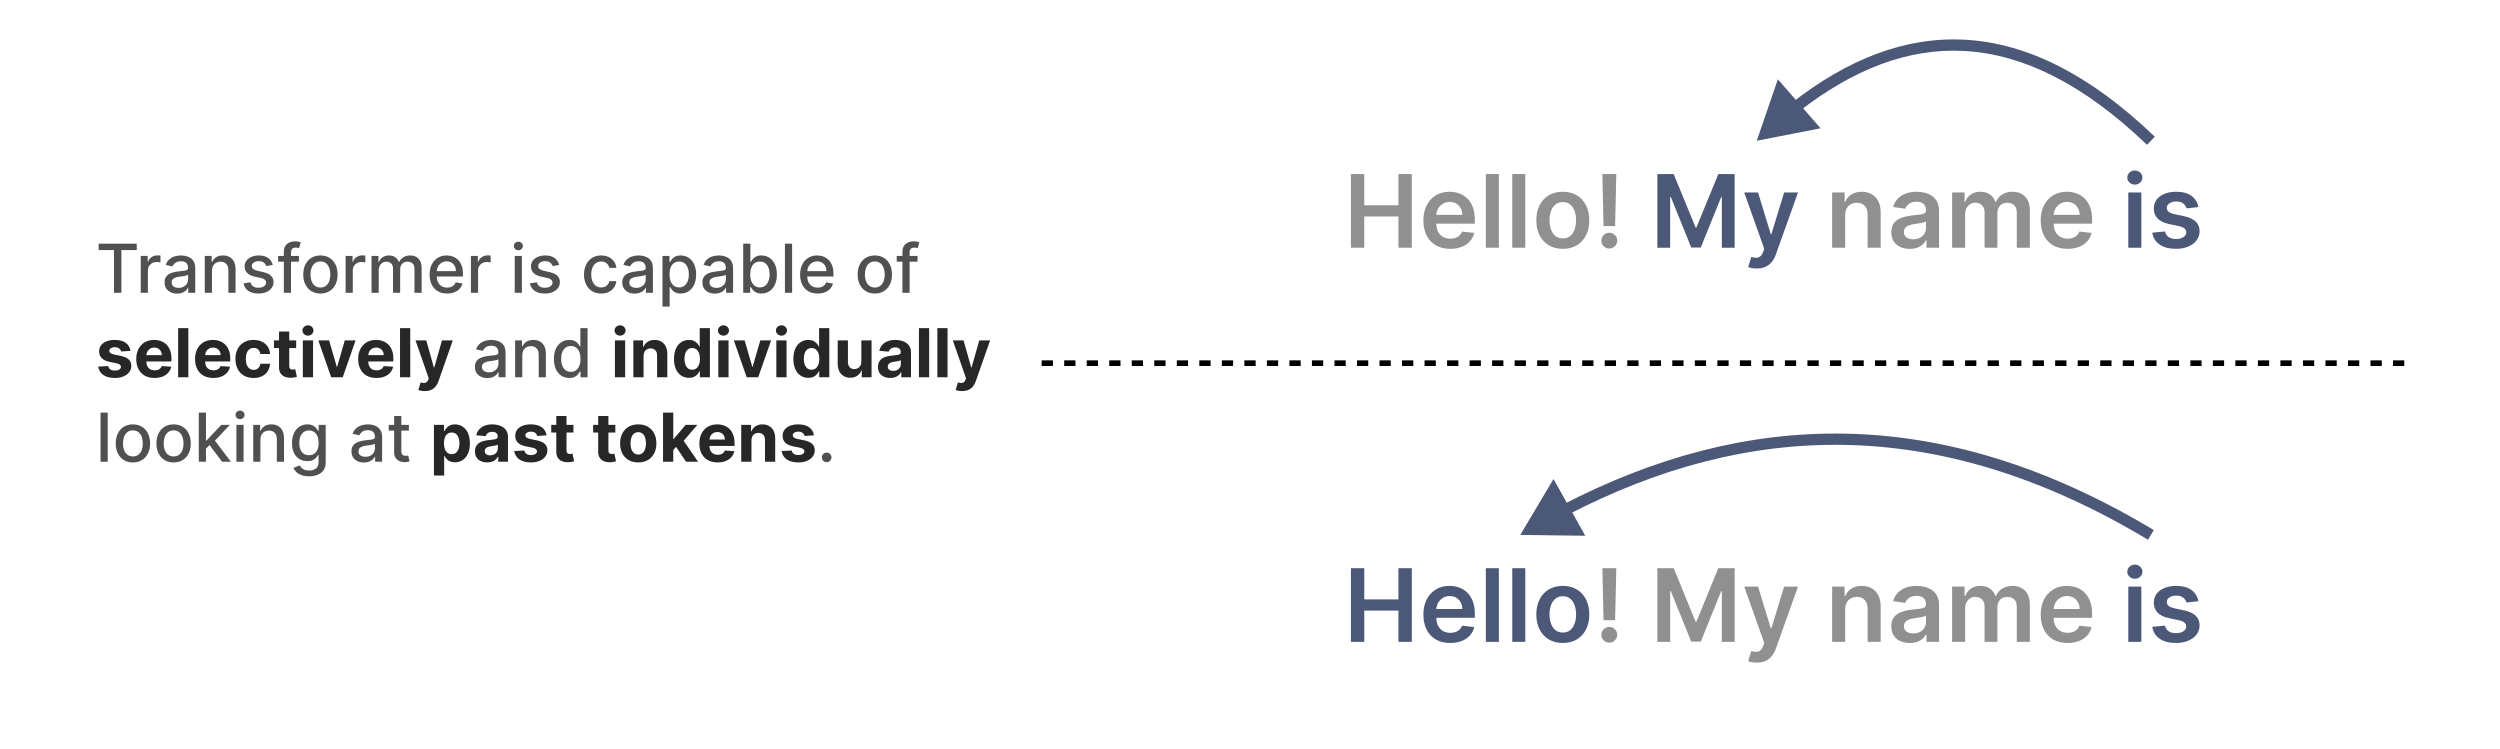
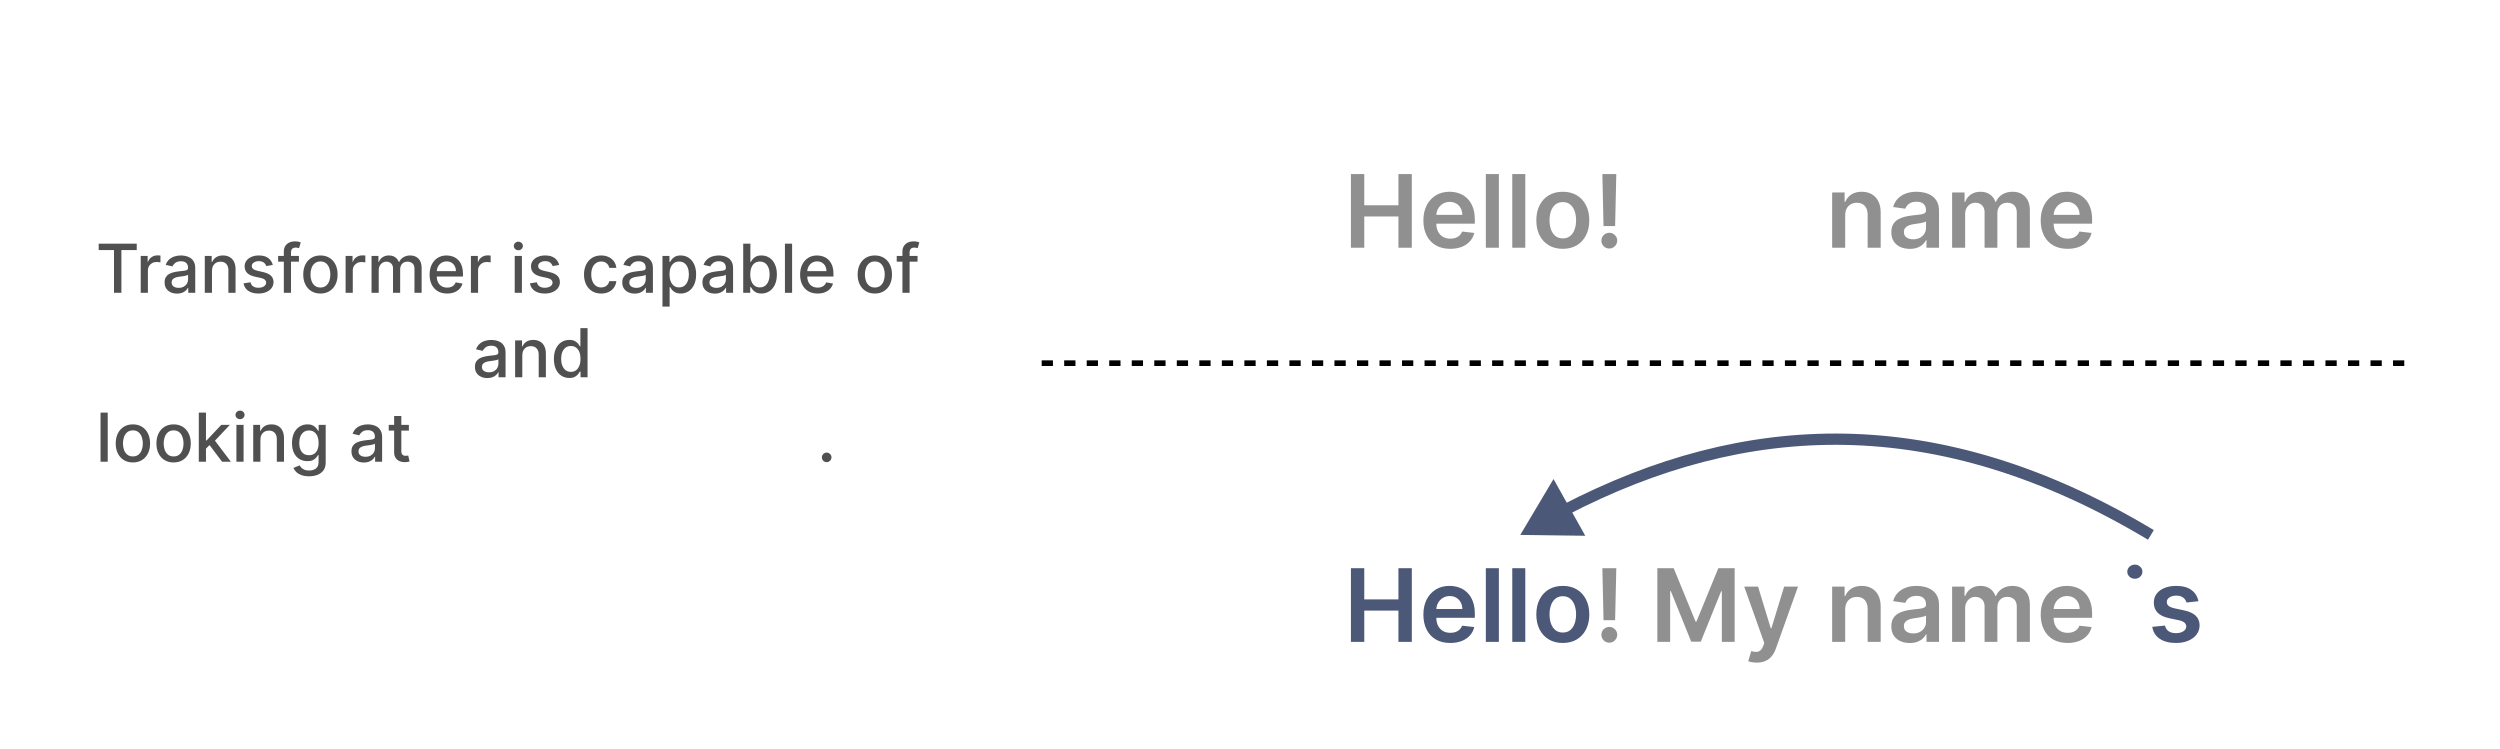
<svg xmlns="http://www.w3.org/2000/svg" width="444" height="133" viewBox="0 0 444 133" fill="none">
-   <rect width="444" height="133" fill="white" />
  <path d="M239.923 44V30.909H242.294V36.451H248.361V30.909H250.738V44H248.361V38.439H242.294V44H239.923ZM257.562 44.192C256.578 44.192 255.727 43.987 255.011 43.578C254.3 43.165 253.752 42.581 253.369 41.827C252.985 41.068 252.793 40.175 252.793 39.148C252.793 38.139 252.985 37.252 253.369 36.489C253.756 35.722 254.298 35.126 254.992 34.7C255.687 34.269 256.503 34.054 257.44 34.054C258.046 34.054 258.617 34.152 259.153 34.348C259.695 34.54 260.172 34.838 260.585 35.243C261.003 35.648 261.331 36.163 261.57 36.79C261.808 37.412 261.928 38.153 261.928 39.014V39.724H253.88V38.164H259.71C259.705 37.721 259.609 37.327 259.422 36.981C259.234 36.632 258.972 36.357 258.636 36.157C258.303 35.957 257.916 35.856 257.472 35.856C256.999 35.856 256.584 35.972 256.226 36.202C255.868 36.428 255.589 36.726 255.389 37.097C255.193 37.463 255.092 37.866 255.088 38.305V39.666C255.088 40.237 255.193 40.727 255.401 41.136C255.61 41.541 255.902 41.852 256.277 42.07C256.652 42.283 257.091 42.389 257.594 42.389C257.93 42.389 258.235 42.342 258.508 42.249C258.781 42.151 259.017 42.008 259.217 41.82C259.418 41.633 259.569 41.401 259.671 41.124L261.832 41.367C261.695 41.938 261.435 42.436 261.052 42.862C260.673 43.284 260.187 43.612 259.595 43.847C259.002 44.077 258.325 44.192 257.562 44.192ZM266.199 30.909V44H263.885V30.909H266.199ZM270.892 30.909V44H268.579V30.909H270.892ZM277.555 44.192C276.596 44.192 275.765 43.981 275.062 43.559C274.359 43.137 273.813 42.547 273.425 41.788C273.042 41.03 272.85 40.144 272.85 39.129C272.85 38.115 273.042 37.227 273.425 36.464C273.813 35.701 274.359 35.109 275.062 34.687C275.765 34.265 276.596 34.054 277.555 34.054C278.513 34.054 279.344 34.265 280.047 34.687C280.751 35.109 281.294 35.701 281.677 36.464C282.065 37.227 282.259 38.115 282.259 39.129C282.259 40.144 282.065 41.03 281.677 41.788C281.294 42.547 280.751 43.137 280.047 43.559C279.344 43.981 278.513 44.192 277.555 44.192ZM277.567 42.338C278.087 42.338 278.522 42.195 278.871 41.91C279.221 41.62 279.481 41.232 279.651 40.746C279.826 40.261 279.913 39.719 279.913 39.123C279.913 38.522 279.826 37.979 279.651 37.493C279.481 37.003 279.221 36.613 278.871 36.323C278.522 36.033 278.087 35.889 277.567 35.889C277.035 35.889 276.592 36.033 276.238 36.323C275.888 36.613 275.626 37.003 275.452 37.493C275.281 37.979 275.196 38.522 275.196 39.123C275.196 39.719 275.281 40.261 275.452 40.746C275.626 41.232 275.888 41.62 276.238 41.91C276.592 42.195 277.035 42.338 277.567 42.338ZM287.055 30.909L286.844 40.152H284.786L284.581 30.909H287.055ZM285.815 44.141C285.427 44.141 285.095 44.004 284.818 43.731C284.545 43.459 284.408 43.126 284.408 42.734C284.408 42.351 284.545 42.023 284.818 41.75C285.095 41.477 285.427 41.341 285.815 41.341C286.194 41.341 286.522 41.477 286.799 41.75C287.08 42.023 287.221 42.351 287.221 42.734C287.221 42.994 287.155 43.231 287.023 43.444C286.895 43.657 286.725 43.827 286.511 43.955C286.303 44.079 286.07 44.141 285.815 44.141ZM327.705 38.247V44H325.391V34.182H327.603V35.85H327.718C327.944 35.3 328.304 34.864 328.798 34.54C329.297 34.216 329.912 34.054 330.645 34.054C331.323 34.054 331.913 34.199 332.416 34.489C332.923 34.778 333.315 35.198 333.592 35.748C333.873 36.298 334.012 36.965 334.008 37.749V44H331.694V38.106C331.694 37.45 331.523 36.937 331.182 36.566C330.846 36.195 330.379 36.01 329.782 36.01C329.378 36.01 329.017 36.099 328.702 36.278C328.391 36.453 328.146 36.707 327.967 37.039C327.792 37.371 327.705 37.774 327.705 38.247ZM339.185 44.198C338.563 44.198 338.003 44.087 337.504 43.866C337.01 43.64 336.618 43.307 336.328 42.869C336.042 42.43 335.9 41.889 335.9 41.245C335.9 40.691 336.002 40.233 336.206 39.871C336.411 39.508 336.69 39.219 337.044 39.001C337.397 38.784 337.796 38.62 338.239 38.509C338.687 38.394 339.149 38.311 339.626 38.26C340.201 38.2 340.668 38.147 341.026 38.1C341.384 38.049 341.644 37.972 341.806 37.87C341.972 37.764 342.055 37.599 342.055 37.378V37.34C342.055 36.858 341.912 36.485 341.627 36.221C341.341 35.957 340.93 35.825 340.393 35.825C339.826 35.825 339.377 35.948 339.044 36.195C338.716 36.443 338.495 36.734 338.38 37.071L336.219 36.764C336.39 36.168 336.671 35.669 337.063 35.269C337.455 34.864 337.934 34.561 338.501 34.361C339.068 34.156 339.694 34.054 340.38 34.054C340.853 34.054 341.324 34.109 341.793 34.22C342.262 34.331 342.69 34.514 343.078 34.77C343.466 35.021 343.777 35.364 344.011 35.799C344.25 36.234 344.369 36.777 344.369 37.429V44H342.145V42.651H342.068C341.927 42.924 341.729 43.18 341.473 43.418C341.222 43.653 340.905 43.842 340.521 43.987C340.142 44.128 339.696 44.198 339.185 44.198ZM339.786 42.498C340.25 42.498 340.653 42.406 340.994 42.223C341.335 42.035 341.597 41.788 341.78 41.481C341.968 41.175 342.062 40.84 342.062 40.478V39.321C341.989 39.381 341.866 39.436 341.691 39.487C341.52 39.538 341.329 39.583 341.116 39.621C340.902 39.66 340.691 39.694 340.483 39.724C340.274 39.754 340.093 39.779 339.939 39.8C339.594 39.847 339.285 39.924 339.013 40.031C338.74 40.137 338.525 40.286 338.367 40.478C338.209 40.666 338.13 40.908 338.13 41.207C338.13 41.633 338.286 41.955 338.597 42.172C338.908 42.389 339.304 42.498 339.786 42.498ZM346.696 44V34.182H348.907V35.85H349.022C349.227 35.288 349.566 34.849 350.039 34.533C350.512 34.214 351.076 34.054 351.733 34.054C352.397 34.054 352.958 34.216 353.414 34.54C353.874 34.859 354.198 35.296 354.385 35.85H354.488C354.705 35.305 355.071 34.87 355.587 34.546C356.107 34.218 356.723 34.054 357.434 34.054C358.338 34.054 359.075 34.34 359.646 34.91C360.217 35.481 360.503 36.315 360.503 37.41V44H358.182V37.768C358.182 37.158 358.02 36.713 357.696 36.432C357.373 36.146 356.976 36.004 356.508 36.004C355.949 36.004 355.513 36.178 355.197 36.528C354.886 36.873 354.731 37.322 354.731 37.876V44H352.461V37.672C352.461 37.165 352.308 36.76 352.001 36.457C351.699 36.155 351.302 36.004 350.812 36.004C350.48 36.004 350.177 36.089 349.905 36.259C349.632 36.425 349.415 36.662 349.253 36.969C349.091 37.271 349.01 37.625 349.01 38.03V44H346.696ZM367.197 44.192C366.212 44.192 365.362 43.987 364.646 43.578C363.935 43.165 363.387 42.581 363.003 41.827C362.62 41.068 362.428 40.175 362.428 39.148C362.428 38.139 362.62 37.252 363.003 36.489C363.391 35.722 363.932 35.126 364.627 34.7C365.322 34.269 366.138 34.054 367.075 34.054C367.68 34.054 368.251 34.152 368.788 34.348C369.329 34.54 369.807 34.838 370.22 35.243C370.638 35.648 370.966 36.163 371.204 36.79C371.443 37.412 371.562 38.153 371.562 39.014V39.724H363.515V38.164H369.344C369.34 37.721 369.244 37.327 369.057 36.981C368.869 36.632 368.607 36.357 368.271 36.157C367.938 35.957 367.55 35.856 367.107 35.856C366.634 35.856 366.219 35.972 365.861 36.202C365.503 36.428 365.224 36.726 365.023 37.097C364.827 37.463 364.727 37.866 364.723 38.305V39.666C364.723 40.237 364.827 40.727 365.036 41.136C365.245 41.541 365.537 41.852 365.912 42.07C366.287 42.283 366.726 42.389 367.229 42.389C367.565 42.389 367.87 42.342 368.143 42.249C368.415 42.151 368.652 42.008 368.852 41.82C369.052 41.633 369.204 41.401 369.306 41.124L371.467 41.367C371.33 41.938 371.07 42.436 370.687 42.862C370.307 43.284 369.822 43.612 369.229 43.847C368.637 44.077 367.959 44.192 367.197 44.192Z" fill="#909090" />
-   <path d="M294.345 30.909H297.247L301.133 40.395H301.287L305.173 30.909H308.075V44H305.799V35.006H305.678L302.06 43.962H300.36L296.742 34.987H296.62V44H294.345V30.909ZM311.993 47.682C311.678 47.682 311.386 47.656 311.118 47.605C310.853 47.558 310.642 47.503 310.485 47.439L311.022 45.636C311.358 45.734 311.659 45.781 311.923 45.777C312.187 45.773 312.419 45.69 312.62 45.528C312.824 45.37 312.997 45.106 313.138 44.735L313.336 44.205L309.775 34.182H312.23L314.493 41.597H314.595L316.864 34.182H319.325L315.394 45.189C315.211 45.709 314.968 46.154 314.665 46.525C314.363 46.9 313.992 47.185 313.553 47.381C313.118 47.582 312.598 47.682 311.993 47.682ZM377.985 44V34.182H380.299V44H377.985ZM379.148 32.788C378.782 32.788 378.466 32.667 378.202 32.424C377.938 32.177 377.806 31.881 377.806 31.535C377.806 31.186 377.938 30.89 378.202 30.647C378.466 30.4 378.782 30.276 379.148 30.276C379.519 30.276 379.834 30.4 380.094 30.647C380.358 30.89 380.491 31.186 380.491 31.535C380.491 31.881 380.358 32.177 380.094 32.424C379.834 32.667 379.519 32.788 379.148 32.788ZM390.438 36.777L388.329 37.007C388.269 36.794 388.165 36.594 388.016 36.406C387.871 36.219 387.675 36.068 387.427 35.952C387.18 35.837 386.878 35.78 386.52 35.78C386.038 35.78 385.633 35.884 385.305 36.093C384.981 36.302 384.822 36.572 384.826 36.905C384.822 37.19 384.926 37.423 385.139 37.602C385.356 37.781 385.714 37.928 386.213 38.043L387.888 38.401C388.817 38.601 389.507 38.918 389.959 39.353C390.415 39.788 390.645 40.356 390.649 41.06C390.645 41.678 390.464 42.223 390.106 42.696C389.752 43.165 389.26 43.531 388.629 43.795C387.998 44.06 387.274 44.192 386.456 44.192C385.254 44.192 384.287 43.94 383.554 43.438C382.821 42.93 382.384 42.225 382.244 41.322L384.5 41.104C384.602 41.548 384.82 41.882 385.152 42.108C385.484 42.334 385.917 42.447 386.449 42.447C386.999 42.447 387.44 42.334 387.773 42.108C388.109 41.882 388.278 41.603 388.278 41.271C388.278 40.989 388.169 40.757 387.952 40.574C387.739 40.391 387.406 40.25 386.954 40.152L385.28 39.8C384.338 39.604 383.641 39.274 383.19 38.81C382.738 38.341 382.514 37.749 382.518 37.033C382.514 36.428 382.678 35.903 383.011 35.46C383.347 35.013 383.814 34.668 384.41 34.425C385.011 34.178 385.704 34.054 386.488 34.054C387.638 34.054 388.544 34.299 389.204 34.789C389.869 35.279 390.28 35.942 390.438 36.777Z" fill="#4C5877" />
  <line x1="185" y1="64.5" x2="427" y2="64.5" stroke="black" stroke-dasharray="2 2" />
  <path d="M17.528 44.406V43.273H24.283V44.406H21.56V52H20.247V44.406H17.528ZM24.993 52V45.455H26.225V46.494H26.293C26.412 46.142 26.622 45.865 26.924 45.663C27.228 45.459 27.571 45.356 27.955 45.356C28.034 45.356 28.128 45.359 28.236 45.365C28.347 45.371 28.434 45.378 28.496 45.386V46.605C28.445 46.591 28.354 46.575 28.223 46.558C28.093 46.538 27.962 46.528 27.831 46.528C27.53 46.528 27.262 46.592 27.026 46.72C26.793 46.845 26.608 47.02 26.472 47.244C26.336 47.466 26.267 47.719 26.267 48.003V52H24.993ZM31.445 52.145C31.03 52.145 30.655 52.068 30.32 51.915C29.985 51.758 29.719 51.533 29.523 51.237C29.33 50.942 29.233 50.58 29.233 50.151C29.233 49.781 29.304 49.477 29.446 49.239C29.588 49 29.78 48.811 30.022 48.672C30.263 48.533 30.533 48.428 30.831 48.356C31.13 48.285 31.434 48.231 31.743 48.195C32.135 48.149 32.453 48.112 32.698 48.084C32.942 48.053 33.12 48.003 33.23 47.935C33.341 47.867 33.397 47.756 33.397 47.602V47.572C33.397 47.2 33.291 46.912 33.081 46.707C32.874 46.503 32.564 46.401 32.152 46.401C31.723 46.401 31.385 46.496 31.138 46.686C30.894 46.874 30.725 47.082 30.631 47.312L29.434 47.04C29.576 46.642 29.783 46.321 30.056 46.077C30.331 45.83 30.648 45.651 31.006 45.54C31.364 45.426 31.74 45.369 32.135 45.369C32.397 45.369 32.674 45.401 32.966 45.463C33.262 45.523 33.537 45.633 33.793 45.795C34.051 45.957 34.263 46.189 34.428 46.49C34.593 46.788 34.675 47.176 34.675 47.653V52H33.431V51.105H33.38C33.297 51.27 33.174 51.432 33.009 51.591C32.844 51.75 32.633 51.882 32.374 51.987C32.115 52.092 31.806 52.145 31.445 52.145ZM31.722 51.122C32.074 51.122 32.375 51.053 32.625 50.913C32.878 50.774 33.07 50.592 33.201 50.368C33.334 50.141 33.401 49.898 33.401 49.639V48.795C33.355 48.841 33.267 48.883 33.137 48.923C33.009 48.96 32.863 48.993 32.698 49.021C32.533 49.047 32.373 49.071 32.216 49.094C32.06 49.114 31.929 49.131 31.824 49.145C31.577 49.176 31.351 49.229 31.147 49.303C30.945 49.376 30.783 49.483 30.661 49.622C30.541 49.758 30.482 49.94 30.482 50.168C30.482 50.483 30.598 50.722 30.831 50.883C31.064 51.043 31.361 51.122 31.722 51.122ZM37.646 48.114V52H36.372V45.455H37.595V46.52H37.676C37.827 46.173 38.062 45.895 38.383 45.685C38.707 45.474 39.115 45.369 39.606 45.369C40.053 45.369 40.443 45.463 40.778 45.651C41.114 45.835 41.374 46.111 41.558 46.477C41.743 46.844 41.835 47.297 41.835 47.837V52H40.561V47.99C40.561 47.516 40.438 47.145 40.19 46.878C39.943 46.608 39.604 46.473 39.172 46.473C38.876 46.473 38.614 46.537 38.383 46.665C38.156 46.793 37.976 46.98 37.842 47.227C37.712 47.472 37.646 47.767 37.646 48.114ZM48.449 47.053L47.294 47.257C47.246 47.109 47.169 46.969 47.064 46.835C46.962 46.702 46.822 46.592 46.646 46.507C46.47 46.422 46.25 46.379 45.986 46.379C45.625 46.379 45.324 46.46 45.082 46.622C44.841 46.781 44.72 46.987 44.72 47.24C44.72 47.459 44.801 47.635 44.963 47.769C45.125 47.902 45.386 48.011 45.747 48.097L46.787 48.335C47.389 48.474 47.838 48.689 48.133 48.979C48.429 49.269 48.577 49.645 48.577 50.108C48.577 50.5 48.463 50.849 48.236 51.156C48.011 51.46 47.697 51.699 47.294 51.872C46.894 52.045 46.429 52.132 45.901 52.132C45.168 52.132 44.57 51.976 44.106 51.663C43.644 51.348 43.359 50.901 43.254 50.321L44.486 50.133C44.562 50.455 44.72 50.697 44.959 50.862C45.197 51.024 45.508 51.105 45.892 51.105C46.31 51.105 46.644 51.019 46.894 50.845C47.144 50.669 47.269 50.455 47.269 50.202C47.269 49.997 47.192 49.825 47.038 49.686C46.888 49.547 46.656 49.442 46.344 49.371L45.236 49.128C44.625 48.989 44.173 48.767 43.881 48.463C43.591 48.159 43.446 47.774 43.446 47.308C43.446 46.922 43.554 46.584 43.77 46.294C43.986 46.004 44.284 45.778 44.665 45.617C45.045 45.452 45.481 45.369 45.973 45.369C46.68 45.369 47.237 45.523 47.644 45.83C48.05 46.133 48.318 46.541 48.449 47.053ZM53.093 45.455V46.477H49.394V45.455H53.093ZM50.408 52V44.696C50.408 44.287 50.498 43.947 50.676 43.678C50.855 43.405 51.093 43.202 51.388 43.068C51.684 42.932 52.005 42.864 52.351 42.864C52.607 42.864 52.826 42.885 53.008 42.928C53.189 42.967 53.324 43.004 53.412 43.038L53.114 44.07C53.054 44.053 52.978 44.033 52.884 44.01C52.79 43.984 52.676 43.972 52.543 43.972C52.233 43.972 52.012 44.048 51.878 44.202C51.748 44.355 51.682 44.577 51.682 44.867V52H50.408ZM56.907 52.132C56.293 52.132 55.758 51.992 55.3 51.71C54.843 51.429 54.488 51.035 54.235 50.53C53.982 50.024 53.855 49.433 53.855 48.757C53.855 48.078 53.982 47.484 54.235 46.976C54.488 46.467 54.843 46.072 55.3 45.791C55.758 45.51 56.293 45.369 56.907 45.369C57.52 45.369 58.056 45.51 58.513 45.791C58.971 46.072 59.326 46.467 59.578 46.976C59.831 47.484 59.958 48.078 59.958 48.757C59.958 49.433 59.831 50.024 59.578 50.53C59.326 51.035 58.971 51.429 58.513 51.71C58.056 51.992 57.52 52.132 56.907 52.132ZM56.911 51.062C57.309 51.062 57.638 50.957 57.9 50.747C58.161 50.537 58.354 50.257 58.479 49.908C58.607 49.558 58.671 49.173 58.671 48.753C58.671 48.335 58.607 47.952 58.479 47.602C58.354 47.25 58.161 46.967 57.9 46.754C57.638 46.541 57.309 46.435 56.911 46.435C56.51 46.435 56.178 46.541 55.914 46.754C55.652 46.967 55.458 47.25 55.33 47.602C55.205 47.952 55.142 48.335 55.142 48.753C55.142 49.173 55.205 49.558 55.33 49.908C55.458 50.257 55.652 50.537 55.914 50.747C56.178 50.957 56.51 51.062 56.911 51.062ZM61.38 52V45.455H62.611V46.494H62.68C62.799 46.142 63.009 45.865 63.31 45.663C63.614 45.459 63.958 45.356 64.342 45.356C64.421 45.356 64.515 45.359 64.623 45.365C64.734 45.371 64.82 45.378 64.883 45.386V46.605C64.832 46.591 64.741 46.575 64.61 46.558C64.479 46.538 64.349 46.528 64.218 46.528C63.917 46.528 63.648 46.592 63.413 46.72C63.18 46.845 62.995 47.02 62.859 47.244C62.722 47.466 62.654 47.719 62.654 48.003V52H61.38ZM65.985 52V45.455H67.209V46.52H67.289C67.426 46.159 67.649 45.878 67.959 45.676C68.268 45.472 68.639 45.369 69.071 45.369C69.508 45.369 69.875 45.472 70.17 45.676C70.468 45.881 70.689 46.162 70.831 46.52H70.899C71.055 46.17 71.304 45.892 71.644 45.685C71.985 45.474 72.392 45.369 72.863 45.369C73.457 45.369 73.941 45.555 74.316 45.928C74.694 46.3 74.883 46.861 74.883 47.611V52H73.609V47.73C73.609 47.287 73.488 46.966 73.247 46.767C73.005 46.568 72.717 46.469 72.382 46.469C71.967 46.469 71.644 46.597 71.414 46.852C71.184 47.105 71.069 47.43 71.069 47.828V52H69.799V47.649C69.799 47.294 69.689 47.008 69.467 46.793C69.245 46.577 68.957 46.469 68.602 46.469C68.36 46.469 68.137 46.533 67.933 46.66C67.731 46.785 67.568 46.96 67.443 47.185C67.321 47.409 67.26 47.669 67.26 47.965V52H65.985ZM79.412 52.132C78.767 52.132 78.212 51.994 77.746 51.719C77.283 51.44 76.925 51.05 76.672 50.547C76.422 50.041 76.297 49.449 76.297 48.77C76.297 48.099 76.422 47.508 76.672 46.997C76.925 46.486 77.277 46.087 77.729 45.8C78.183 45.513 78.715 45.369 79.322 45.369C79.692 45.369 80.05 45.43 80.396 45.553C80.743 45.675 81.054 45.867 81.329 46.128C81.605 46.389 81.822 46.729 81.981 47.146C82.141 47.561 82.22 48.065 82.22 48.659V49.111H77.017V48.156H80.972C80.972 47.821 80.903 47.524 80.767 47.266C80.631 47.004 80.439 46.798 80.192 46.648C79.947 46.497 79.66 46.422 79.331 46.422C78.973 46.422 78.66 46.51 78.394 46.686C78.129 46.859 77.925 47.087 77.78 47.368C77.638 47.646 77.567 47.949 77.567 48.276V49.021C77.567 49.459 77.644 49.831 77.797 50.138C77.953 50.445 78.171 50.679 78.449 50.841C78.727 51 79.053 51.08 79.425 51.08C79.666 51.08 79.886 51.045 80.085 50.977C80.284 50.906 80.456 50.801 80.601 50.662C80.746 50.523 80.856 50.351 80.933 50.146L82.139 50.364C82.043 50.719 81.869 51.03 81.619 51.297C81.372 51.561 81.061 51.767 80.686 51.915C80.314 52.06 79.889 52.132 79.412 52.132ZM83.634 52V45.455H84.865V46.494H84.934C85.053 46.142 85.263 45.865 85.564 45.663C85.868 45.459 86.212 45.356 86.596 45.356C86.675 45.356 86.769 45.359 86.877 45.365C86.988 45.371 87.074 45.378 87.137 45.386V46.605C87.086 46.591 86.995 46.575 86.864 46.558C86.733 46.538 86.603 46.528 86.472 46.528C86.171 46.528 85.902 46.592 85.666 46.72C85.434 46.845 85.249 47.02 85.113 47.244C84.976 47.466 84.908 47.719 84.908 48.003V52H83.634ZM91.415 52V45.455H92.689V52H91.415ZM92.059 44.445C91.837 44.445 91.647 44.371 91.488 44.223C91.331 44.072 91.253 43.894 91.253 43.686C91.253 43.476 91.331 43.297 91.488 43.149C91.647 42.999 91.837 42.923 92.059 42.923C92.28 42.923 92.469 42.999 92.625 43.149C92.784 43.297 92.864 43.476 92.864 43.686C92.864 43.894 92.784 44.072 92.625 44.223C92.469 44.371 92.28 44.445 92.059 44.445ZM99.308 47.053L98.153 47.257C98.105 47.109 98.028 46.969 97.923 46.835C97.821 46.702 97.682 46.592 97.506 46.507C97.329 46.422 97.109 46.379 96.845 46.379C96.484 46.379 96.183 46.46 95.942 46.622C95.7 46.781 95.579 46.987 95.579 47.24C95.579 47.459 95.66 47.635 95.822 47.769C95.984 47.902 96.246 48.011 96.606 48.097L97.646 48.335C98.249 48.474 98.697 48.689 98.993 48.979C99.288 49.269 99.436 49.645 99.436 50.108C99.436 50.5 99.322 50.849 99.095 51.156C98.871 51.46 98.557 51.699 98.153 51.872C97.753 52.045 97.288 52.132 96.76 52.132C96.027 52.132 95.429 51.976 94.966 51.663C94.503 51.348 94.219 50.901 94.114 50.321L95.345 50.133C95.422 50.455 95.579 50.697 95.818 50.862C96.057 51.024 96.368 51.105 96.751 51.105C97.169 51.105 97.503 51.019 97.753 50.845C98.003 50.669 98.128 50.455 98.128 50.202C98.128 49.997 98.051 49.825 97.898 49.686C97.747 49.547 97.516 49.442 97.203 49.371L96.095 49.128C95.484 48.989 95.033 48.767 94.74 48.463C94.45 48.159 94.305 47.774 94.305 47.308C94.305 46.922 94.413 46.584 94.629 46.294C94.845 46.004 95.144 45.778 95.524 45.617C95.905 45.452 96.341 45.369 96.832 45.369C97.54 45.369 98.097 45.523 98.503 45.83C98.909 46.133 99.178 46.541 99.308 47.053ZM106.77 52.132C106.136 52.132 105.591 51.989 105.134 51.702C104.679 51.412 104.33 51.013 104.085 50.504C103.841 49.996 103.719 49.413 103.719 48.757C103.719 48.092 103.844 47.506 104.094 46.997C104.344 46.486 104.696 46.087 105.151 45.8C105.605 45.513 106.141 45.369 106.757 45.369C107.254 45.369 107.697 45.462 108.087 45.646C108.476 45.828 108.79 46.084 109.028 46.413C109.27 46.743 109.413 47.128 109.459 47.568H108.219C108.151 47.261 107.994 46.997 107.75 46.776C107.509 46.554 107.185 46.443 106.778 46.443C106.423 46.443 106.112 46.537 105.845 46.724C105.581 46.909 105.375 47.173 105.227 47.517C105.08 47.858 105.006 48.261 105.006 48.727C105.006 49.205 105.078 49.617 105.223 49.963C105.368 50.31 105.572 50.578 105.837 50.769C106.104 50.959 106.418 51.054 106.778 51.054C107.02 51.054 107.239 51.01 107.435 50.922C107.634 50.831 107.8 50.702 107.933 50.534C108.07 50.367 108.165 50.165 108.219 49.929H109.459C109.413 50.352 109.276 50.73 109.045 51.062C108.815 51.395 108.507 51.656 108.121 51.847C107.737 52.037 107.287 52.132 106.77 52.132ZM112.726 52.145C112.311 52.145 111.936 52.068 111.601 51.915C111.266 51.758 111 51.533 110.804 51.237C110.611 50.942 110.515 50.58 110.515 50.151C110.515 49.781 110.586 49.477 110.728 49.239C110.87 49 111.061 48.811 111.303 48.672C111.544 48.533 111.814 48.428 112.113 48.356C112.411 48.285 112.715 48.231 113.025 48.195C113.417 48.149 113.735 48.112 113.979 48.084C114.223 48.053 114.401 48.003 114.512 47.935C114.623 47.867 114.678 47.756 114.678 47.602V47.572C114.678 47.2 114.573 46.912 114.363 46.707C114.155 46.503 113.846 46.401 113.434 46.401C113.005 46.401 112.667 46.496 112.419 46.686C112.175 46.874 112.006 47.082 111.912 47.312L110.715 47.04C110.857 46.642 111.064 46.321 111.337 46.077C111.613 45.83 111.929 45.651 112.287 45.54C112.645 45.426 113.022 45.369 113.417 45.369C113.678 45.369 113.955 45.401 114.248 45.463C114.543 45.523 114.819 45.633 115.074 45.795C115.333 45.957 115.544 46.189 115.709 46.49C115.874 46.788 115.956 47.176 115.956 47.653V52H114.712V51.105H114.661C114.578 51.27 114.455 51.432 114.29 51.591C114.125 51.75 113.914 51.882 113.655 51.987C113.397 52.092 113.087 52.145 112.726 52.145ZM113.003 51.122C113.355 51.122 113.657 51.053 113.907 50.913C114.159 50.774 114.351 50.592 114.482 50.368C114.615 50.141 114.682 49.898 114.682 49.639V48.795C114.637 48.841 114.549 48.883 114.418 48.923C114.29 48.96 114.144 48.993 113.979 49.021C113.814 49.047 113.654 49.071 113.498 49.094C113.341 49.114 113.211 49.131 113.105 49.145C112.858 49.176 112.632 49.229 112.428 49.303C112.226 49.376 112.064 49.483 111.942 49.622C111.823 49.758 111.763 49.94 111.763 50.168C111.763 50.483 111.88 50.722 112.113 50.883C112.346 51.043 112.642 51.122 113.003 51.122ZM117.653 54.455V45.455H118.898V46.516H119.004C119.078 46.379 119.185 46.222 119.324 46.043C119.463 45.864 119.656 45.707 119.903 45.574C120.151 45.438 120.477 45.369 120.884 45.369C121.412 45.369 121.884 45.503 122.298 45.77C122.713 46.037 123.038 46.422 123.274 46.925C123.513 47.428 123.632 48.033 123.632 48.74C123.632 49.447 123.514 50.054 123.278 50.56C123.043 51.062 122.719 51.45 122.307 51.723C121.895 51.993 121.425 52.128 120.896 52.128C120.499 52.128 120.173 52.061 119.92 51.928C119.67 51.794 119.474 51.638 119.332 51.459C119.19 51.28 119.081 51.121 119.004 50.981H118.928V54.455H117.653ZM118.902 48.727C118.902 49.188 118.969 49.591 119.102 49.938C119.236 50.284 119.429 50.555 119.682 50.751C119.935 50.945 120.244 51.041 120.611 51.041C120.991 51.041 121.31 50.94 121.565 50.739C121.821 50.534 122.014 50.257 122.145 49.908C122.278 49.558 122.345 49.165 122.345 48.727C122.345 48.295 122.28 47.908 122.149 47.564C122.021 47.22 121.828 46.949 121.57 46.75C121.314 46.551 120.994 46.452 120.611 46.452C120.241 46.452 119.929 46.547 119.673 46.737C119.42 46.928 119.229 47.193 119.098 47.534C118.967 47.875 118.902 48.273 118.902 48.727ZM126.964 52.145C126.55 52.145 126.175 52.068 125.839 51.915C125.504 51.758 125.239 51.533 125.043 51.237C124.849 50.942 124.753 50.58 124.753 50.151C124.753 49.781 124.824 49.477 124.966 49.239C125.108 49 125.3 48.811 125.541 48.672C125.783 48.533 126.053 48.428 126.351 48.356C126.649 48.285 126.953 48.231 127.263 48.195C127.655 48.149 127.973 48.112 128.217 48.084C128.462 48.053 128.639 48.003 128.75 47.935C128.861 47.867 128.916 47.756 128.916 47.602V47.572C128.916 47.2 128.811 46.912 128.601 46.707C128.393 46.503 128.084 46.401 127.672 46.401C127.243 46.401 126.905 46.496 126.658 46.686C126.413 46.874 126.244 47.082 126.151 47.312L124.953 47.04C125.095 46.642 125.303 46.321 125.575 46.077C125.851 45.83 126.168 45.651 126.526 45.54C126.884 45.426 127.26 45.369 127.655 45.369C127.916 45.369 128.193 45.401 128.486 45.463C128.781 45.523 129.057 45.633 129.312 45.795C129.571 45.957 129.783 46.189 129.947 46.49C130.112 46.788 130.195 47.176 130.195 47.653V52H128.95V51.105H128.899C128.817 51.27 128.693 51.432 128.528 51.591C128.364 51.75 128.152 51.882 127.893 51.987C127.635 52.092 127.325 52.145 126.964 52.145ZM127.241 51.122C127.594 51.122 127.895 51.053 128.145 50.913C128.398 50.774 128.589 50.592 128.72 50.368C128.854 50.141 128.92 49.898 128.92 49.639V48.795C128.875 48.841 128.787 48.883 128.656 48.923C128.528 48.96 128.382 48.993 128.217 49.021C128.053 49.047 127.892 49.071 127.736 49.094C127.58 49.114 127.449 49.131 127.344 49.145C127.097 49.176 126.871 49.229 126.666 49.303C126.464 49.376 126.303 49.483 126.18 49.622C126.061 49.758 126.001 49.94 126.001 50.168C126.001 50.483 126.118 50.722 126.351 50.883C126.584 51.043 126.881 51.122 127.241 51.122ZM131.994 52V43.273H133.268V46.516H133.345C133.419 46.379 133.525 46.222 133.664 46.043C133.804 45.864 133.997 45.707 134.244 45.574C134.491 45.438 134.818 45.369 135.224 45.369C135.752 45.369 136.224 45.503 136.639 45.77C137.054 46.037 137.379 46.422 137.615 46.925C137.853 47.428 137.973 48.033 137.973 48.74C137.973 49.447 137.855 50.054 137.619 50.56C137.383 51.062 137.059 51.45 136.647 51.723C136.235 51.993 135.765 52.128 135.237 52.128C134.839 52.128 134.514 52.061 134.261 51.928C134.011 51.794 133.815 51.638 133.673 51.459C133.531 51.28 133.422 51.121 133.345 50.981H133.238V52H131.994ZM133.243 48.727C133.243 49.188 133.309 49.591 133.443 49.938C133.576 50.284 133.77 50.555 134.022 50.751C134.275 50.945 134.585 51.041 134.951 51.041C135.332 51.041 135.65 50.94 135.906 50.739C136.162 50.534 136.355 50.257 136.485 49.908C136.619 49.558 136.686 49.165 136.686 48.727C136.686 48.295 136.62 47.908 136.49 47.564C136.362 47.22 136.169 46.949 135.91 46.75C135.654 46.551 135.335 46.452 134.951 46.452C134.582 46.452 134.27 46.547 134.014 46.737C133.761 46.928 133.569 47.193 133.439 47.534C133.308 47.875 133.243 48.273 133.243 48.727ZM140.678 43.273V52H139.403V43.273H140.678ZM145.213 52.132C144.568 52.132 144.012 51.994 143.547 51.719C143.083 51.44 142.725 51.05 142.473 50.547C142.223 50.041 142.098 49.449 142.098 48.77C142.098 48.099 142.223 47.508 142.473 46.997C142.725 46.486 143.078 46.087 143.529 45.8C143.984 45.513 144.515 45.369 145.123 45.369C145.493 45.369 145.85 45.43 146.197 45.553C146.544 45.675 146.855 45.867 147.13 46.128C147.406 46.389 147.623 46.729 147.782 47.146C147.941 47.561 148.021 48.065 148.021 48.659V49.111H142.818V48.156H146.772C146.772 47.821 146.704 47.524 146.568 47.266C146.431 47.004 146.24 46.798 145.993 46.648C145.748 46.497 145.461 46.422 145.132 46.422C144.774 46.422 144.461 46.51 144.194 46.686C143.93 46.859 143.725 47.087 143.581 47.368C143.439 47.646 143.368 47.949 143.368 48.276V49.021C143.368 49.459 143.444 49.831 143.598 50.138C143.754 50.445 143.971 50.679 144.25 50.841C144.528 51 144.853 51.08 145.225 51.08C145.467 51.08 145.687 51.045 145.886 50.977C146.085 50.906 146.257 50.801 146.402 50.662C146.547 50.523 146.657 50.351 146.734 50.146L147.94 50.364C147.843 50.719 147.67 51.03 147.42 51.297C147.173 51.561 146.862 51.767 146.487 51.915C146.115 52.06 145.69 52.132 145.213 52.132ZM155.368 52.132C154.754 52.132 154.218 51.992 153.761 51.71C153.304 51.429 152.949 51.035 152.696 50.53C152.443 50.024 152.316 49.433 152.316 48.757C152.316 48.078 152.443 47.484 152.696 46.976C152.949 46.467 153.304 46.072 153.761 45.791C154.218 45.51 154.754 45.369 155.368 45.369C155.981 45.369 156.517 45.51 156.974 45.791C157.431 46.072 157.787 46.467 158.039 46.976C158.292 47.484 158.419 48.078 158.419 48.757C158.419 49.433 158.292 50.024 158.039 50.53C157.787 51.035 157.431 51.429 156.974 51.71C156.517 51.992 155.981 52.132 155.368 52.132ZM155.372 51.062C155.77 51.062 156.099 50.957 156.36 50.747C156.622 50.537 156.815 50.257 156.94 49.908C157.068 49.558 157.132 49.173 157.132 48.753C157.132 48.335 157.068 47.952 156.94 47.602C156.815 47.25 156.622 46.967 156.36 46.754C156.099 46.541 155.77 46.435 155.372 46.435C154.971 46.435 154.639 46.541 154.375 46.754C154.113 46.967 153.919 47.25 153.791 47.602C153.666 47.952 153.603 48.335 153.603 48.753C153.603 49.173 153.666 49.558 153.791 49.908C153.919 50.257 154.113 50.537 154.375 50.747C154.639 50.957 154.971 51.062 155.372 51.062ZM162.956 45.455V46.477H159.257V45.455H162.956ZM160.271 52V44.696C160.271 44.287 160.361 43.947 160.54 43.678C160.719 43.405 160.956 43.202 161.251 43.068C161.547 42.932 161.868 42.864 162.214 42.864C162.47 42.864 162.689 42.885 162.871 42.928C163.053 42.967 163.188 43.004 163.276 43.038L162.977 44.07C162.918 44.053 162.841 44.033 162.747 44.01C162.653 43.984 162.54 43.972 162.406 43.972C162.097 43.972 161.875 44.048 161.741 44.202C161.611 44.355 161.545 44.577 161.545 44.867V52H160.271ZM86.558 67.145C86.144 67.145 85.769 67.068 85.433 66.915C85.098 66.758 84.832 66.533 84.636 66.237C84.443 65.942 84.347 65.579 84.347 65.151C84.347 64.781 84.418 64.477 84.56 64.239C84.702 64 84.894 63.811 85.135 63.672C85.376 63.533 85.646 63.428 85.945 63.356C86.243 63.285 86.547 63.231 86.856 63.195C87.249 63.149 87.567 63.112 87.811 63.084C88.055 63.053 88.233 63.003 88.344 62.935C88.454 62.867 88.51 62.756 88.51 62.602V62.572C88.51 62.2 88.405 61.912 88.195 61.707C87.987 61.503 87.678 61.401 87.266 61.401C86.837 61.401 86.499 61.496 86.251 61.686C86.007 61.874 85.838 62.082 85.744 62.312L84.547 62.04C84.689 61.642 84.896 61.321 85.169 61.077C85.445 60.83 85.761 60.651 86.119 60.54C86.477 60.426 86.854 60.369 87.249 60.369C87.51 60.369 87.787 60.401 88.079 60.463C88.375 60.523 88.651 60.633 88.906 60.795C89.165 60.957 89.376 61.189 89.541 61.49C89.706 61.788 89.788 62.176 89.788 62.653V67H88.544V66.105H88.493C88.41 66.27 88.287 66.432 88.122 66.591C87.957 66.75 87.746 66.882 87.487 66.987C87.229 67.092 86.919 67.145 86.558 67.145ZM86.835 66.122C87.188 66.122 87.489 66.053 87.739 65.913C87.992 65.774 88.183 65.592 88.314 65.368C88.447 65.141 88.514 64.898 88.514 64.639V63.795C88.469 63.841 88.381 63.883 88.25 63.923C88.122 63.96 87.976 63.993 87.811 64.021C87.646 64.047 87.486 64.071 87.329 64.094C87.173 64.114 87.043 64.131 86.938 64.145C86.69 64.176 86.465 64.229 86.26 64.303C86.058 64.376 85.896 64.483 85.774 64.622C85.655 64.758 85.595 64.94 85.595 65.168C85.595 65.483 85.712 65.722 85.945 65.883C86.178 66.043 86.474 66.122 86.835 66.122ZM92.76 63.114V67H91.485V60.455H92.709V61.52H92.789C92.94 61.173 93.176 60.895 93.497 60.685C93.821 60.474 94.228 60.369 94.72 60.369C95.166 60.369 95.556 60.463 95.892 60.651C96.227 60.835 96.487 61.111 96.671 61.477C96.856 61.844 96.948 62.297 96.948 62.837V67H95.674V62.99C95.674 62.516 95.551 62.145 95.304 61.878C95.056 61.608 94.717 61.473 94.285 61.473C93.99 61.473 93.727 61.537 93.497 61.665C93.269 61.793 93.089 61.98 92.956 62.227C92.825 62.472 92.76 62.767 92.76 63.114ZM101.108 67.128C100.579 67.128 100.108 66.993 99.693 66.723C99.281 66.45 98.957 66.062 98.721 65.56C98.488 65.054 98.372 64.447 98.372 63.74C98.372 63.033 98.49 62.428 98.725 61.925C98.964 61.422 99.291 61.037 99.706 60.77C100.12 60.503 100.591 60.369 101.116 60.369C101.522 60.369 101.849 60.438 102.096 60.574C102.346 60.707 102.539 60.864 102.676 61.043C102.815 61.222 102.923 61.379 103 61.516H103.076V58.273H104.35V67H103.106V65.981H103C102.923 66.121 102.812 66.28 102.667 66.459C102.525 66.638 102.329 66.794 102.079 66.928C101.829 67.061 101.505 67.128 101.108 67.128ZM101.389 66.041C101.755 66.041 102.065 65.945 102.318 65.751C102.574 65.555 102.767 65.284 102.897 64.938C103.031 64.591 103.098 64.188 103.098 63.727C103.098 63.273 103.032 62.875 102.902 62.534C102.771 62.193 102.579 61.928 102.326 61.737C102.074 61.547 101.761 61.452 101.389 61.452C101.005 61.452 100.686 61.551 100.43 61.75C100.174 61.949 99.981 62.22 99.85 62.564C99.723 62.908 99.659 63.295 99.659 63.727C99.659 64.165 99.724 64.558 99.855 64.908C99.985 65.257 100.179 65.534 100.434 65.739C100.693 65.94 101.011 66.041 101.389 66.041ZM19.131 73.273V82H17.857V73.273H19.131ZM23.602 82.132C22.988 82.132 22.453 81.992 21.995 81.71C21.538 81.429 21.183 81.035 20.93 80.53C20.677 80.024 20.551 79.433 20.551 78.757C20.551 78.078 20.677 77.484 20.93 76.976C21.183 76.467 21.538 76.072 21.995 75.791C22.453 75.51 22.988 75.369 23.602 75.369C24.216 75.369 24.751 75.51 25.209 75.791C25.666 76.072 26.021 76.467 26.274 76.976C26.527 77.484 26.653 78.078 26.653 78.757C26.653 79.433 26.527 80.024 26.274 80.53C26.021 81.035 25.666 81.429 25.209 81.71C24.751 81.992 24.216 82.132 23.602 82.132ZM23.606 81.062C24.004 81.062 24.334 80.957 24.595 80.747C24.856 80.537 25.049 80.257 25.174 79.908C25.302 79.558 25.366 79.173 25.366 78.753C25.366 78.335 25.302 77.952 25.174 77.602C25.049 77.25 24.856 76.967 24.595 76.754C24.334 76.541 24.004 76.435 23.606 76.435C23.206 76.435 22.873 76.541 22.609 76.754C22.348 76.967 22.153 77.25 22.025 77.602C21.9 77.952 21.838 78.335 21.838 78.753C21.838 79.173 21.9 79.558 22.025 79.908C22.153 80.257 22.348 80.537 22.609 80.747C22.873 80.957 23.206 81.062 23.606 81.062ZM30.832 82.132C30.219 82.132 29.683 81.992 29.226 81.71C28.768 81.429 28.413 81.035 28.16 80.53C27.908 80.024 27.781 79.433 27.781 78.757C27.781 78.078 27.908 77.484 28.16 76.976C28.413 76.467 28.768 76.072 29.226 75.791C29.683 75.51 30.219 75.369 30.832 75.369C31.446 75.369 31.982 75.51 32.439 75.791C32.896 76.072 33.251 76.467 33.504 76.976C33.757 77.484 33.883 78.078 33.883 78.757C33.883 79.433 33.757 80.024 33.504 80.53C33.251 81.035 32.896 81.429 32.439 81.71C31.982 81.992 31.446 82.132 30.832 82.132ZM30.837 81.062C31.234 81.062 31.564 80.957 31.825 80.747C32.087 80.537 32.28 80.257 32.405 79.908C32.533 79.558 32.597 79.173 32.597 78.753C32.597 78.335 32.533 77.952 32.405 77.602C32.28 77.25 32.087 76.967 31.825 76.754C31.564 76.541 31.234 76.435 30.837 76.435C30.436 76.435 30.104 76.541 29.84 76.754C29.578 76.967 29.384 77.25 29.256 77.602C29.131 77.952 29.068 78.335 29.068 78.753C29.068 79.173 29.131 79.558 29.256 79.908C29.384 80.257 29.578 80.537 29.84 80.747C30.104 80.957 30.436 81.062 30.837 81.062ZM36.478 79.78L36.469 78.224H36.691L39.299 75.454H40.824L37.85 78.608H37.65L36.478 79.78ZM35.306 82V73.273H36.58V82H35.306ZM39.439 82L37.096 78.889L37.973 77.999L41.003 82H39.439ZM41.985 82V75.454H43.26V82H41.985ZM42.629 74.445C42.407 74.445 42.217 74.371 42.058 74.223C41.902 74.072 41.824 73.894 41.824 73.686C41.824 73.476 41.902 73.297 42.058 73.149C42.217 72.999 42.407 72.923 42.629 72.923C42.85 72.923 43.039 72.999 43.196 73.149C43.355 73.297 43.434 73.476 43.434 73.686C43.434 73.894 43.355 74.072 43.196 74.223C43.039 74.371 42.85 74.445 42.629 74.445ZM46.248 78.114V82H44.974V75.454H46.197V76.52H46.278C46.428 76.173 46.664 75.895 46.985 75.685C47.309 75.474 47.717 75.369 48.208 75.369C48.654 75.369 49.045 75.463 49.38 75.651C49.715 75.835 49.975 76.111 50.16 76.477C50.344 76.844 50.437 77.297 50.437 77.837V82H49.163V77.99C49.163 77.516 49.039 77.145 48.792 76.878C48.545 76.608 48.205 76.473 47.773 76.473C47.478 76.473 47.215 76.537 46.985 76.665C46.758 76.793 46.577 76.98 46.444 77.227C46.313 77.472 46.248 77.767 46.248 78.114ZM54.89 84.591C54.37 84.591 53.923 84.523 53.548 84.386C53.175 84.25 52.871 84.07 52.636 83.845C52.4 83.621 52.224 83.375 52.107 83.108L53.202 82.656C53.279 82.781 53.381 82.913 53.509 83.053C53.64 83.195 53.816 83.315 54.038 83.415C54.262 83.514 54.55 83.564 54.903 83.564C55.386 83.564 55.785 83.446 56.1 83.21C56.416 82.977 56.573 82.605 56.573 82.094V80.807H56.492C56.416 80.946 56.305 81.101 56.16 81.271C56.018 81.442 55.822 81.59 55.572 81.715C55.322 81.84 54.996 81.902 54.596 81.902C54.079 81.902 53.613 81.781 53.198 81.54C52.786 81.296 52.459 80.936 52.218 80.462C51.979 79.984 51.86 79.398 51.86 78.702C51.86 78.006 51.978 77.409 52.214 76.912C52.452 76.415 52.779 76.034 53.194 75.77C53.609 75.503 54.079 75.369 54.604 75.369C55.011 75.369 55.339 75.438 55.589 75.574C55.839 75.707 56.033 75.864 56.173 76.043C56.315 76.222 56.424 76.379 56.501 76.516H56.594V75.454H57.843V82.145C57.843 82.707 57.712 83.169 57.451 83.53C57.19 83.891 56.836 84.158 56.39 84.331C55.947 84.504 55.447 84.591 54.89 84.591ZM54.877 80.845C55.244 80.845 55.553 80.76 55.806 80.59C56.062 80.416 56.255 80.169 56.386 79.848C56.519 79.524 56.586 79.136 56.586 78.685C56.586 78.244 56.521 77.856 56.39 77.521C56.259 77.186 56.068 76.925 55.815 76.737C55.562 76.547 55.249 76.452 54.877 76.452C54.494 76.452 54.174 76.551 53.918 76.75C53.663 76.946 53.469 77.213 53.339 77.551C53.211 77.889 53.147 78.267 53.147 78.685C53.147 79.114 53.212 79.49 53.343 79.814C53.474 80.138 53.667 80.391 53.923 80.572C54.181 80.754 54.499 80.845 54.877 80.845ZM64.632 82.145C64.218 82.145 63.843 82.068 63.508 81.915C63.172 81.758 62.907 81.533 62.711 81.237C62.517 80.942 62.421 80.579 62.421 80.151C62.421 79.781 62.492 79.477 62.634 79.239C62.776 79 62.968 78.811 63.209 78.672C63.451 78.533 63.721 78.428 64.019 78.356C64.317 78.285 64.621 78.231 64.931 78.195C65.323 78.149 65.641 78.112 65.885 78.084C66.13 78.053 66.307 78.003 66.418 77.935C66.529 77.867 66.584 77.756 66.584 77.602V77.572C66.584 77.2 66.479 76.912 66.269 76.707C66.061 76.503 65.752 76.401 65.34 76.401C64.911 76.401 64.573 76.496 64.326 76.686C64.081 76.874 63.912 77.082 63.819 77.312L62.621 77.04C62.763 76.642 62.971 76.321 63.243 76.077C63.519 75.829 63.836 75.651 64.194 75.54C64.552 75.426 64.928 75.369 65.323 75.369C65.584 75.369 65.861 75.401 66.154 75.463C66.449 75.523 66.725 75.633 66.981 75.796C67.239 75.957 67.451 76.189 67.615 76.49C67.78 76.788 67.863 77.176 67.863 77.653V82H66.618V81.105H66.567C66.485 81.27 66.361 81.432 66.196 81.591C66.032 81.75 65.82 81.882 65.561 81.987C65.303 82.092 64.993 82.145 64.632 82.145ZM64.909 81.122C65.262 81.122 65.563 81.053 65.813 80.913C66.066 80.774 66.257 80.592 66.388 80.368C66.522 80.141 66.588 79.898 66.588 79.639V78.796C66.543 78.841 66.455 78.883 66.324 78.923C66.196 78.96 66.05 78.993 65.885 79.021C65.721 79.047 65.56 79.071 65.404 79.094C65.248 79.114 65.117 79.131 65.012 79.145C64.765 79.176 64.539 79.229 64.334 79.303C64.132 79.376 63.971 79.483 63.848 79.622C63.729 79.758 63.669 79.94 63.669 80.168C63.669 80.483 63.786 80.722 64.019 80.883C64.252 81.043 64.549 81.122 64.909 81.122ZM72.615 75.454V76.477H69.04V75.454H72.615ZM69.999 73.886H71.273V80.078C71.273 80.325 71.31 80.511 71.383 80.636C71.457 80.758 71.553 80.842 71.669 80.888C71.788 80.93 71.918 80.952 72.057 80.952C72.159 80.952 72.249 80.945 72.325 80.93C72.402 80.916 72.462 80.905 72.504 80.896L72.734 81.949C72.66 81.977 72.555 82.006 72.419 82.034C72.283 82.065 72.112 82.082 71.908 82.085C71.572 82.091 71.26 82.031 70.97 81.906C70.68 81.781 70.446 81.588 70.267 81.327C70.088 81.065 69.999 80.737 69.999 80.342V73.886ZM146.817 82.081C146.584 82.081 146.384 81.999 146.216 81.834C146.049 81.666 145.965 81.465 145.965 81.229C145.965 80.996 146.049 80.797 146.216 80.632C146.384 80.465 146.584 80.381 146.817 80.381C147.05 80.381 147.25 80.465 147.418 80.632C147.586 80.797 147.669 80.996 147.669 81.229C147.669 81.385 147.63 81.528 147.55 81.659C147.473 81.787 147.371 81.889 147.243 81.966C147.115 82.043 146.973 82.081 146.817 82.081Z" fill="#505050" />
-   <path d="M23.171 62.321L21.509 62.423C21.48 62.281 21.419 62.153 21.325 62.04C21.232 61.923 21.108 61.831 20.954 61.763C20.804 61.692 20.624 61.656 20.413 61.656C20.132 61.656 19.895 61.716 19.702 61.835C19.509 61.952 19.412 62.108 19.412 62.304C19.412 62.46 19.474 62.592 19.599 62.7C19.724 62.808 19.939 62.895 20.243 62.96L21.428 63.199C22.064 63.33 22.538 63.54 22.851 63.83C23.163 64.119 23.32 64.5 23.32 64.972C23.32 65.401 23.193 65.777 22.94 66.101C22.69 66.425 22.347 66.678 21.909 66.859C21.474 67.038 20.973 67.128 20.405 67.128C19.538 67.128 18.848 66.947 18.334 66.587C17.822 66.223 17.523 65.729 17.435 65.104L19.22 65.01C19.274 65.274 19.405 65.476 19.612 65.615C19.82 65.751 20.085 65.82 20.409 65.82C20.727 65.82 20.983 65.758 21.176 65.636C21.372 65.511 21.472 65.351 21.474 65.155C21.472 64.99 21.402 64.855 21.266 64.75C21.129 64.642 20.919 64.56 20.635 64.503L19.501 64.277C18.862 64.149 18.386 63.928 18.074 63.612C17.764 63.297 17.609 62.895 17.609 62.406C17.609 61.986 17.723 61.624 17.95 61.32C18.18 61.016 18.503 60.781 18.918 60.617C19.335 60.452 19.824 60.369 20.384 60.369C21.21 60.369 21.861 60.544 22.335 60.894C22.812 61.243 23.091 61.719 23.171 62.321ZM27.446 67.128C26.772 67.128 26.193 66.992 25.707 66.719C25.224 66.443 24.852 66.054 24.591 65.551C24.329 65.046 24.198 64.447 24.198 63.757C24.198 63.084 24.329 62.493 24.591 61.984C24.852 61.476 25.22 61.08 25.694 60.795C26.172 60.511 26.731 60.369 27.373 60.369C27.805 60.369 28.207 60.439 28.579 60.578C28.954 60.715 29.281 60.92 29.559 61.196C29.841 61.472 30.059 61.818 30.216 62.236C30.372 62.651 30.45 63.136 30.45 63.693V64.192H24.923V63.067H28.741C28.741 62.805 28.684 62.574 28.571 62.372C28.457 62.17 28.299 62.013 28.098 61.899C27.899 61.783 27.667 61.724 27.403 61.724C27.128 61.724 26.883 61.788 26.67 61.916C26.46 62.041 26.295 62.21 26.176 62.423C26.056 62.633 25.995 62.868 25.992 63.126V64.196C25.992 64.52 26.052 64.8 26.172 65.035C26.294 65.271 26.466 65.453 26.687 65.581C26.909 65.709 27.172 65.773 27.476 65.773C27.677 65.773 27.862 65.744 28.029 65.688C28.197 65.631 28.341 65.546 28.46 65.432C28.579 65.318 28.67 65.179 28.733 65.014L30.412 65.125C30.326 65.528 30.152 65.881 29.887 66.182C29.626 66.48 29.288 66.713 28.873 66.881C28.461 67.046 27.985 67.128 27.446 67.128ZM33.45 58.273V67H31.635V58.273H33.45ZM37.887 67.128C37.214 67.128 36.634 66.992 36.148 66.719C35.666 66.443 35.293 66.054 35.032 65.551C34.771 65.046 34.64 64.447 34.64 63.757C34.64 63.084 34.771 62.493 35.032 61.984C35.293 61.476 35.661 61.08 36.136 60.795C36.613 60.511 37.173 60.369 37.815 60.369C38.246 60.369 38.648 60.439 39.021 60.578C39.396 60.715 39.722 60.92 40.001 61.196C40.282 61.472 40.501 61.818 40.657 62.236C40.813 62.651 40.891 63.136 40.891 63.693V64.192H35.364V63.067H39.182C39.182 62.805 39.126 62.574 39.012 62.372C38.898 62.17 38.741 62.013 38.539 61.899C38.34 61.783 38.109 61.724 37.844 61.724C37.569 61.724 37.325 61.788 37.111 61.916C36.901 62.041 36.736 62.21 36.617 62.423C36.498 62.633 36.437 62.868 36.434 63.126V64.196C36.434 64.52 36.494 64.8 36.613 65.035C36.735 65.271 36.907 65.453 37.129 65.581C37.35 65.709 37.613 65.773 37.917 65.773C38.119 65.773 38.303 65.744 38.471 65.688C38.639 65.631 38.782 65.546 38.901 65.432C39.021 65.318 39.111 65.179 39.174 65.014L40.853 65.125C40.768 65.528 40.593 65.881 40.329 66.182C40.068 66.48 39.729 66.713 39.315 66.881C38.903 67.046 38.427 67.128 37.887 67.128ZM45.033 67.128C44.363 67.128 43.786 66.986 43.303 66.702C42.823 66.415 42.454 66.017 42.195 65.508C41.94 65 41.812 64.415 41.812 63.753C41.812 63.082 41.941 62.494 42.2 61.989C42.461 61.48 42.832 61.084 43.312 60.8C43.792 60.513 44.363 60.369 45.025 60.369C45.596 60.369 46.096 60.473 46.525 60.68C46.954 60.888 47.293 61.179 47.543 61.554C47.793 61.929 47.931 62.369 47.957 62.875H46.244C46.195 62.548 46.068 62.285 45.86 62.087C45.656 61.885 45.387 61.784 45.055 61.784C44.773 61.784 44.528 61.861 44.318 62.014C44.11 62.165 43.948 62.385 43.832 62.675C43.715 62.965 43.657 63.315 43.657 63.727C43.657 64.145 43.714 64.5 43.827 64.793C43.944 65.085 44.107 65.308 44.318 65.462C44.528 65.615 44.773 65.692 45.055 65.692C45.262 65.692 45.448 65.649 45.613 65.564C45.781 65.479 45.918 65.355 46.026 65.193C46.137 65.028 46.209 64.831 46.244 64.601H47.957C47.928 65.101 47.792 65.541 47.548 65.922C47.306 66.3 46.972 66.595 46.546 66.808C46.12 67.021 45.616 67.128 45.033 67.128ZM52.6 60.455V61.818H48.659V60.455H52.6ZM49.554 58.886H51.369V64.989C51.369 65.156 51.395 65.287 51.446 65.381C51.497 65.472 51.568 65.535 51.659 65.572C51.752 65.609 51.86 65.628 51.983 65.628C52.068 65.628 52.153 65.621 52.238 65.606C52.324 65.59 52.389 65.577 52.434 65.568L52.72 66.919C52.629 66.947 52.501 66.98 52.336 67.017C52.172 67.057 51.971 67.081 51.735 67.09C51.298 67.106 50.914 67.048 50.585 66.915C50.258 66.781 50.004 66.574 49.822 66.293C49.64 66.011 49.551 65.656 49.554 65.227V58.886ZM53.783 67V60.455H55.598V67H53.783ZM54.695 59.611C54.425 59.611 54.194 59.521 54 59.342C53.81 59.16 53.715 58.943 53.715 58.69C53.715 58.44 53.81 58.226 54 58.047C54.194 57.865 54.425 57.774 54.695 57.774C54.965 57.774 55.195 57.865 55.385 58.047C55.578 58.226 55.675 58.44 55.675 58.69C55.675 58.943 55.578 59.16 55.385 59.342C55.195 59.521 54.965 59.611 54.695 59.611ZM63.155 60.455L60.867 67H58.821L56.533 60.455H58.45L59.81 65.138H59.878L61.233 60.455H63.155ZM66.856 67.128C66.183 67.128 65.603 66.992 65.117 66.719C64.634 66.443 64.262 66.054 64.001 65.551C63.739 65.046 63.609 64.447 63.609 63.757C63.609 63.084 63.739 62.493 64.001 61.984C64.262 61.476 64.63 61.08 65.104 60.795C65.582 60.511 66.141 60.369 66.783 60.369C67.215 60.369 67.617 60.439 67.989 60.578C68.364 60.715 68.691 60.92 68.969 61.196C69.251 61.472 69.469 61.818 69.626 62.236C69.782 62.651 69.86 63.136 69.86 63.693V64.192H64.333V63.067H68.151C68.151 62.805 68.094 62.574 67.981 62.372C67.867 62.17 67.71 62.013 67.508 61.899C67.309 61.783 67.077 61.724 66.813 61.724C66.538 61.724 66.293 61.788 66.08 61.916C65.87 62.041 65.705 62.21 65.586 62.423C65.467 62.633 65.406 62.868 65.403 63.126V64.196C65.403 64.52 65.462 64.8 65.582 65.035C65.704 65.271 65.876 65.453 66.097 65.581C66.319 65.709 66.582 65.773 66.886 65.773C67.087 65.773 67.272 65.744 67.44 65.688C67.607 65.631 67.751 65.546 67.87 65.432C67.989 65.318 68.08 65.179 68.143 65.014L69.822 65.125C69.737 65.528 69.562 65.881 69.298 66.182C69.036 66.48 68.698 66.713 68.283 66.881C67.871 67.046 67.396 67.128 66.856 67.128ZM72.86 58.273V67H71.045V58.273H72.86ZM75.435 69.454C75.205 69.454 74.989 69.436 74.787 69.399C74.588 69.365 74.424 69.321 74.293 69.267L74.702 67.912C74.915 67.977 75.107 68.013 75.277 68.019C75.451 68.024 75.6 67.984 75.725 67.899C75.853 67.814 75.956 67.669 76.036 67.465L76.142 67.188L73.794 60.455H75.704L77.059 65.261H77.127L78.495 60.455H80.416L77.873 67.707C77.75 68.06 77.584 68.367 77.374 68.628C77.166 68.892 76.904 69.095 76.586 69.237C76.267 69.382 75.884 69.454 75.435 69.454ZM109.213 67V60.455H111.028V67H109.213ZM110.125 59.611C109.855 59.611 109.623 59.521 109.43 59.342C109.24 59.16 109.145 58.943 109.145 58.69C109.145 58.44 109.24 58.226 109.43 58.047C109.623 57.865 109.855 57.774 110.125 57.774C110.395 57.774 110.625 57.865 110.815 58.047C111.008 58.226 111.105 58.44 111.105 58.69C111.105 58.943 111.008 59.16 110.815 59.342C110.625 59.521 110.395 59.611 110.125 59.611ZM114.298 63.216V67H112.482V60.455H114.212V61.609H114.289C114.434 61.229 114.677 60.928 115.018 60.706C115.359 60.481 115.772 60.369 116.258 60.369C116.712 60.369 117.109 60.469 117.447 60.668C117.785 60.867 118.048 61.151 118.235 61.52C118.423 61.886 118.516 62.324 118.516 62.832V67H116.701V63.156C116.704 62.756 116.602 62.443 116.394 62.219C116.187 61.992 115.901 61.878 115.538 61.878C115.293 61.878 115.077 61.93 114.89 62.035C114.705 62.141 114.56 62.294 114.455 62.496C114.353 62.695 114.3 62.935 114.298 63.216ZM122.359 67.106C121.862 67.106 121.412 66.979 121.008 66.723C120.608 66.465 120.289 66.085 120.054 65.585C119.821 65.082 119.704 64.466 119.704 63.736C119.704 62.986 119.825 62.362 120.066 61.865C120.308 61.365 120.629 60.992 121.029 60.744C121.433 60.494 121.875 60.369 122.355 60.369C122.721 60.369 123.027 60.432 123.271 60.557C123.518 60.679 123.717 60.832 123.868 61.017C124.021 61.199 124.137 61.378 124.217 61.554H124.272V58.273H126.083V67H124.294V65.952H124.217C124.132 66.133 124.011 66.314 123.855 66.493C123.701 66.669 123.501 66.815 123.254 66.932C123.01 67.048 122.711 67.106 122.359 67.106ZM122.934 65.662C123.227 65.662 123.474 65.582 123.676 65.423C123.88 65.261 124.037 65.035 124.145 64.746C124.255 64.456 124.311 64.117 124.311 63.727C124.311 63.338 124.257 63 124.149 62.713C124.041 62.426 123.885 62.205 123.68 62.048C123.475 61.892 123.227 61.814 122.934 61.814C122.636 61.814 122.385 61.895 122.18 62.057C121.975 62.219 121.821 62.443 121.716 62.73C121.61 63.017 121.558 63.349 121.558 63.727C121.558 64.108 121.61 64.445 121.716 64.737C121.824 65.027 121.978 65.254 122.18 65.419C122.385 65.581 122.636 65.662 122.934 65.662ZM127.576 67V60.455H129.391V67H127.576ZM128.488 59.611C128.218 59.611 127.987 59.521 127.793 59.342C127.603 59.16 127.508 58.943 127.508 58.69C127.508 58.44 127.603 58.226 127.793 58.047C127.987 57.865 128.218 57.774 128.488 57.774C128.758 57.774 128.988 57.865 129.178 58.047C129.371 58.226 129.468 58.44 129.468 58.69C129.468 58.943 129.371 59.16 129.178 59.342C128.988 59.521 128.758 59.611 128.488 59.611ZM136.948 60.455L134.659 67H132.614L130.326 60.455H132.243L133.603 65.138H133.671L135.026 60.455H136.948ZM137.877 67V60.455H139.692V67H137.877ZM138.789 59.611C138.519 59.611 138.287 59.521 138.094 59.342C137.904 59.16 137.809 58.943 137.809 58.69C137.809 58.44 137.904 58.226 138.094 58.047C138.287 57.865 138.519 57.774 138.789 57.774C139.059 57.774 139.289 57.865 139.479 58.047C139.672 58.226 139.769 58.44 139.769 58.69C139.769 58.943 139.672 59.16 139.479 59.342C139.289 59.521 139.059 59.611 138.789 59.611ZM143.558 67.106C143.061 67.106 142.611 66.979 142.207 66.723C141.807 66.465 141.489 66.085 141.253 65.585C141.02 65.082 140.903 64.466 140.903 63.736C140.903 62.986 141.024 62.362 141.266 61.865C141.507 61.365 141.828 60.992 142.229 60.744C142.632 60.494 143.074 60.369 143.554 60.369C143.92 60.369 144.226 60.432 144.47 60.557C144.717 60.679 144.916 60.832 145.067 61.017C145.22 61.199 145.337 61.378 145.416 61.554H145.472V58.273H147.283V67H145.493V65.952H145.416C145.331 66.133 145.21 66.314 145.054 66.493C144.901 66.669 144.7 66.815 144.453 66.932C144.209 67.048 143.911 67.106 143.558 67.106ZM144.134 65.662C144.426 65.662 144.673 65.582 144.875 65.423C145.08 65.261 145.236 65.035 145.344 64.746C145.455 64.456 145.51 64.117 145.51 63.727C145.51 63.338 145.456 63 145.348 62.713C145.24 62.426 145.084 62.205 144.879 62.048C144.675 61.892 144.426 61.814 144.134 61.814C143.835 61.814 143.584 61.895 143.379 62.057C143.175 62.219 143.02 62.443 142.915 62.73C142.81 63.017 142.757 63.349 142.757 63.727C142.757 64.108 142.81 64.445 142.915 64.737C143.023 65.027 143.178 65.254 143.379 65.419C143.584 65.581 143.835 65.662 144.134 65.662ZM152.973 64.213V60.455H154.788V67H153.045V65.811H152.977C152.829 66.195 152.583 66.503 152.24 66.736C151.899 66.969 151.483 67.085 150.991 67.085C150.554 67.085 150.169 66.986 149.836 66.787C149.504 66.588 149.244 66.305 149.056 65.939C148.872 65.572 148.778 65.133 148.775 64.622V60.455H150.591V64.298C150.593 64.685 150.697 64.99 150.902 65.215C151.106 65.439 151.38 65.551 151.724 65.551C151.943 65.551 152.147 65.501 152.338 65.402C152.528 65.3 152.681 65.149 152.798 64.95C152.917 64.751 152.975 64.506 152.973 64.213ZM158.107 67.124C157.689 67.124 157.317 67.051 156.99 66.906C156.663 66.758 156.405 66.541 156.214 66.254C156.027 65.965 155.933 65.604 155.933 65.172C155.933 64.808 156 64.503 156.134 64.256C156.267 64.008 156.449 63.81 156.679 63.659C156.909 63.508 157.17 63.395 157.463 63.318C157.759 63.242 158.068 63.188 158.392 63.156C158.773 63.117 159.08 63.08 159.312 63.045C159.545 63.008 159.714 62.955 159.82 62.883C159.925 62.812 159.977 62.707 159.977 62.568V62.543C159.977 62.273 159.892 62.064 159.722 61.916C159.554 61.769 159.315 61.695 159.006 61.695C158.679 61.695 158.419 61.767 158.226 61.912C158.033 62.054 157.905 62.233 157.842 62.449L156.163 62.312C156.249 61.915 156.416 61.571 156.666 61.281C156.916 60.989 157.239 60.764 157.634 60.608C158.031 60.449 158.491 60.369 159.014 60.369C159.378 60.369 159.726 60.412 160.058 60.497C160.393 60.582 160.69 60.715 160.949 60.894C161.21 61.072 161.416 61.303 161.567 61.584C161.717 61.862 161.793 62.196 161.793 62.585V67H160.071V66.092H160.02C159.915 66.297 159.774 66.477 159.598 66.633C159.422 66.787 159.21 66.908 158.963 66.996C158.716 67.081 158.43 67.124 158.107 67.124ZM158.626 65.871C158.893 65.871 159.129 65.818 159.334 65.713C159.538 65.605 159.699 65.46 159.815 65.278C159.932 65.097 159.99 64.891 159.99 64.66V63.966C159.933 64.003 159.855 64.037 159.756 64.068C159.659 64.097 159.55 64.124 159.428 64.149C159.305 64.172 159.183 64.193 159.061 64.213C158.939 64.23 158.828 64.246 158.729 64.26C158.516 64.291 158.33 64.341 158.17 64.409C158.011 64.477 157.888 64.57 157.8 64.686C157.712 64.8 157.668 64.942 157.668 65.112C157.668 65.359 157.757 65.548 157.936 65.679C158.118 65.807 158.348 65.871 158.626 65.871ZM165.016 58.273V67H163.201V58.273H165.016ZM168.286 58.273V67H166.471V58.273H168.286ZM170.861 69.454C170.631 69.454 170.415 69.436 170.213 69.399C170.014 69.365 169.849 69.321 169.719 69.267L170.128 67.912C170.341 67.977 170.533 68.013 170.703 68.019C170.876 68.024 171.026 67.984 171.151 67.899C171.278 67.814 171.382 67.669 171.462 67.465L171.568 67.188L169.22 60.455H171.129L172.484 65.261H172.553L173.92 60.455H175.842L173.298 67.707C173.176 68.06 173.01 68.367 172.8 68.628C172.592 68.892 172.33 69.095 172.011 69.237C171.693 69.382 171.31 69.454 170.861 69.454ZM77.068 84.454V75.454H78.858V76.554H78.939C79.019 76.378 79.133 76.199 79.284 76.017C79.438 75.832 79.636 75.679 79.881 75.557C80.128 75.432 80.435 75.369 80.801 75.369C81.278 75.369 81.719 75.494 82.122 75.744C82.526 75.992 82.848 76.365 83.09 76.865C83.331 77.362 83.452 77.986 83.452 78.736C83.452 79.466 83.334 80.082 83.098 80.585C82.865 81.085 82.547 81.465 82.144 81.723C81.743 81.979 81.294 82.106 80.797 82.106C80.445 82.106 80.145 82.048 79.898 81.932C79.653 81.815 79.453 81.669 79.297 81.493C79.141 81.314 79.021 81.133 78.939 80.952H78.883V84.454H77.068ZM78.845 78.727C78.845 79.117 78.899 79.456 79.007 79.746C79.115 80.035 79.271 80.261 79.476 80.423C79.68 80.582 79.929 80.662 80.222 80.662C80.517 80.662 80.767 80.581 80.972 80.419C81.176 80.254 81.331 80.027 81.436 79.737C81.544 79.445 81.598 79.108 81.598 78.727C81.598 78.349 81.546 78.017 81.44 77.73C81.335 77.443 81.18 77.219 80.976 77.057C80.771 76.895 80.52 76.814 80.222 76.814C79.926 76.814 79.676 76.892 79.472 77.048C79.27 77.204 79.115 77.426 79.007 77.713C78.899 78 78.845 78.338 78.845 78.727ZM86.528 82.124C86.111 82.124 85.739 82.051 85.412 81.906C85.085 81.758 84.827 81.541 84.636 81.254C84.449 80.965 84.355 80.604 84.355 80.172C84.355 79.808 84.422 79.503 84.555 79.256C84.689 79.008 84.871 78.81 85.101 78.659C85.331 78.508 85.592 78.395 85.885 78.318C86.18 78.242 86.49 78.188 86.814 78.156C87.195 78.117 87.501 78.079 87.734 78.046C87.967 78.008 88.136 77.954 88.242 77.883C88.347 77.812 88.399 77.707 88.399 77.568V77.543C88.399 77.273 88.314 77.064 88.144 76.916C87.976 76.769 87.737 76.695 87.428 76.695C87.101 76.695 86.841 76.767 86.648 76.912C86.454 77.054 86.327 77.233 86.264 77.449L84.585 77.312C84.671 76.915 84.838 76.571 85.088 76.281C85.338 75.989 85.66 75.764 86.055 75.608C86.453 75.449 86.913 75.369 87.436 75.369C87.8 75.369 88.148 75.412 88.48 75.497C88.815 75.582 89.112 75.715 89.371 75.894C89.632 76.072 89.838 76.303 89.989 76.584C90.139 76.862 90.215 77.196 90.215 77.585V82H88.493V81.092H88.442C88.337 81.297 88.196 81.477 88.02 81.633C87.844 81.787 87.632 81.908 87.385 81.996C87.138 82.081 86.852 82.124 86.528 82.124ZM87.048 80.871C87.315 80.871 87.551 80.818 87.756 80.713C87.96 80.605 88.121 80.46 88.237 80.278C88.354 80.097 88.412 79.891 88.412 79.66V78.966C88.355 79.003 88.277 79.037 88.178 79.068C88.081 79.097 87.972 79.124 87.849 79.149C87.727 79.172 87.605 79.193 87.483 79.213C87.361 79.23 87.25 79.246 87.151 79.26C86.938 79.291 86.751 79.341 86.592 79.409C86.433 79.477 86.31 79.57 86.222 79.686C86.133 79.8 86.09 79.942 86.09 80.112C86.09 80.359 86.179 80.548 86.358 80.679C86.54 80.807 86.77 80.871 87.048 80.871ZM97.069 77.321L95.407 77.423C95.379 77.281 95.317 77.153 95.224 77.04C95.13 76.923 95.006 76.831 94.853 76.763C94.702 76.692 94.522 76.656 94.312 76.656C94.031 76.656 93.793 76.716 93.6 76.835C93.407 76.952 93.31 77.108 93.31 77.304C93.31 77.46 93.373 77.592 93.498 77.7C93.623 77.808 93.837 77.895 94.141 77.96L95.326 78.199C95.962 78.329 96.437 78.54 96.749 78.829C97.062 79.119 97.218 79.5 97.218 79.972C97.218 80.401 97.092 80.777 96.839 81.101C96.589 81.425 96.245 81.678 95.808 81.859C95.373 82.038 94.871 82.128 94.303 82.128C93.437 82.128 92.746 81.947 92.232 81.587C91.721 81.223 91.421 80.729 91.333 80.104L93.119 80.01C93.173 80.274 93.303 80.476 93.511 80.615C93.718 80.751 93.984 80.82 94.308 80.82C94.626 80.82 94.881 80.758 95.075 80.636C95.271 80.511 95.37 80.351 95.373 80.155C95.37 79.99 95.3 79.855 95.164 79.75C95.028 79.642 94.817 79.56 94.533 79.503L93.4 79.277C92.761 79.149 92.285 78.928 91.972 78.612C91.663 78.297 91.508 77.895 91.508 77.406C91.508 76.986 91.621 76.624 91.849 76.32C92.079 76.016 92.401 75.781 92.816 75.617C93.234 75.452 93.722 75.369 94.282 75.369C95.109 75.369 95.759 75.544 96.234 75.894C96.711 76.243 96.989 76.719 97.069 77.321ZM101.843 75.454V76.818H97.901V75.454H101.843ZM98.796 73.886H100.611V79.989C100.611 80.156 100.637 80.287 100.688 80.381C100.739 80.472 100.81 80.535 100.901 80.572C100.995 80.609 101.103 80.628 101.225 80.628C101.31 80.628 101.395 80.621 101.48 80.606C101.566 80.59 101.631 80.577 101.676 80.568L101.962 81.919C101.871 81.947 101.743 81.98 101.578 82.017C101.414 82.057 101.213 82.081 100.978 82.09C100.54 82.106 100.157 82.048 99.827 81.915C99.5 81.781 99.246 81.574 99.064 81.293C98.882 81.011 98.793 80.656 98.796 80.227V73.886ZM109.284 75.454V76.818H105.342V75.454H109.284ZM106.237 73.886H108.053V79.989C108.053 80.156 108.078 80.287 108.129 80.381C108.18 80.472 108.251 80.535 108.342 80.572C108.436 80.609 108.544 80.628 108.666 80.628C108.751 80.628 108.837 80.621 108.922 80.606C109.007 80.59 109.072 80.577 109.118 80.568L109.403 81.919C109.313 81.947 109.185 81.98 109.02 82.017C108.855 82.057 108.655 82.081 108.419 82.09C107.982 82.106 107.598 82.048 107.268 81.915C106.942 81.781 106.688 81.574 106.506 81.293C106.324 81.011 106.234 80.656 106.237 80.227V73.886ZM113.354 82.128C112.692 82.128 112.119 81.987 111.636 81.706C111.156 81.422 110.786 81.027 110.524 80.521C110.263 80.013 110.132 79.423 110.132 78.753C110.132 78.077 110.263 77.486 110.524 76.98C110.786 76.472 111.156 76.077 111.636 75.796C112.119 75.511 112.692 75.369 113.354 75.369C114.016 75.369 114.587 75.511 115.067 75.796C115.55 76.077 115.922 76.472 116.183 76.98C116.445 77.486 116.575 78.077 116.575 78.753C116.575 79.423 116.445 80.013 116.183 80.521C115.922 81.027 115.55 81.422 115.067 81.706C114.587 81.987 114.016 82.128 113.354 82.128ZM113.362 80.722C113.663 80.722 113.915 80.636 114.116 80.466C114.318 80.293 114.47 80.057 114.572 79.758C114.678 79.46 114.73 79.121 114.73 78.74C114.73 78.359 114.678 78.02 114.572 77.722C114.47 77.423 114.318 77.188 114.116 77.014C113.915 76.841 113.663 76.754 113.362 76.754C113.058 76.754 112.803 76.841 112.595 77.014C112.391 77.188 112.236 77.423 112.131 77.722C112.028 78.02 111.977 78.359 111.977 78.74C111.977 79.121 112.028 79.46 112.131 79.758C112.236 80.057 112.391 80.293 112.595 80.466C112.803 80.636 113.058 80.722 113.362 80.722ZM119.401 80.117L119.405 77.939H119.669L121.766 75.454H123.849L121.033 78.744H120.602L119.401 80.117ZM117.756 82V73.273H119.571V82H117.756ZM121.847 82L119.92 79.149L121.131 77.867L123.973 82H121.847ZM127.453 82.128C126.78 82.128 126.201 81.992 125.715 81.719C125.232 81.443 124.86 81.054 124.598 80.551C124.337 80.046 124.206 79.447 124.206 78.757C124.206 78.084 124.337 77.493 124.598 76.984C124.86 76.476 125.228 76.079 125.702 75.796C126.179 75.511 126.739 75.369 127.381 75.369C127.813 75.369 128.215 75.439 128.587 75.578C128.962 75.715 129.289 75.921 129.567 76.196C129.848 76.472 130.067 76.818 130.223 77.236C130.38 77.651 130.458 78.136 130.458 78.693V79.192H124.931V78.067H128.749C128.749 77.805 128.692 77.574 128.578 77.372C128.465 77.171 128.307 77.013 128.105 76.899C127.907 76.783 127.675 76.724 127.411 76.724C127.135 76.724 126.891 76.788 126.678 76.916C126.468 77.041 126.303 77.21 126.184 77.423C126.064 77.633 126.003 77.868 126 78.126V79.196C126 79.52 126.06 79.8 126.179 80.035C126.301 80.271 126.473 80.453 126.695 80.581C126.917 80.709 127.179 80.773 127.483 80.773C127.685 80.773 127.87 80.744 128.037 80.688C128.205 80.631 128.348 80.546 128.468 80.432C128.587 80.318 128.678 80.179 128.74 80.014L130.419 80.125C130.334 80.528 130.159 80.881 129.895 81.182C129.634 81.48 129.296 81.713 128.881 81.881C128.469 82.046 127.993 82.128 127.453 82.128ZM133.458 78.216V82H131.642V75.454H133.373V76.609H133.449C133.594 76.229 133.837 75.928 134.178 75.706C134.519 75.481 134.932 75.369 135.418 75.369C135.873 75.369 136.269 75.469 136.607 75.668C136.945 75.867 137.208 76.151 137.395 76.52C137.583 76.886 137.676 77.324 137.676 77.832V82H135.861V78.156C135.864 77.756 135.762 77.443 135.554 77.219C135.347 76.992 135.061 76.878 134.698 76.878C134.453 76.878 134.238 76.93 134.05 77.035C133.865 77.141 133.721 77.294 133.615 77.496C133.513 77.695 133.461 77.935 133.458 78.216ZM144.553 77.321L142.891 77.423C142.863 77.281 142.802 77.153 142.708 77.04C142.614 76.923 142.491 76.831 142.337 76.763C142.187 76.692 142.006 76.656 141.796 76.656C141.515 76.656 141.278 76.716 141.085 76.835C140.891 76.952 140.795 77.108 140.795 77.304C140.795 77.46 140.857 77.592 140.982 77.7C141.107 77.808 141.322 77.895 141.626 77.96L142.81 78.199C143.447 78.329 143.921 78.54 144.234 78.829C144.546 79.119 144.702 79.5 144.702 79.972C144.702 80.401 144.576 80.777 144.323 81.101C144.073 81.425 143.729 81.678 143.292 81.859C142.857 82.038 142.356 82.128 141.788 82.128C140.921 82.128 140.231 81.947 139.717 81.587C139.205 81.223 138.906 80.729 138.817 80.104L140.603 80.01C140.657 80.274 140.788 80.476 140.995 80.615C141.202 80.751 141.468 80.82 141.792 80.82C142.11 80.82 142.366 80.758 142.559 80.636C142.755 80.511 142.854 80.351 142.857 80.155C142.854 79.99 142.785 79.855 142.648 79.75C142.512 79.642 142.302 79.56 142.018 79.503L140.884 79.277C140.245 79.149 139.769 78.928 139.457 78.612C139.147 78.297 138.992 77.895 138.992 77.406C138.992 76.986 139.106 76.624 139.333 76.32C139.563 76.016 139.886 75.781 140.3 75.617C140.718 75.452 141.207 75.369 141.766 75.369C142.593 75.369 143.244 75.544 143.718 75.894C144.195 76.243 144.474 76.719 144.553 77.321Z" fill="#272727" />
-   <path d="M312 25L315.749 14.079L323.333 22.786L312 25ZM381.308 25.721C369.926 14.796 359.209 9.666 349.027 9.061C338.849 8.457 329.025 12.363 319.402 19.878L318.171 18.302C328.044 10.591 338.336 6.423 349.146 7.065C359.951 7.706 371.093 13.145 382.692 24.279L381.308 25.721Z" fill="#4C5877" />
-   <path d="M239.923 114V100.909H242.294V106.451H248.361V100.909H250.738V114H248.361V108.439H242.294V114H239.923ZM257.562 114.192C256.578 114.192 255.727 113.987 255.011 113.578C254.3 113.165 253.752 112.581 253.369 111.827C252.985 111.068 252.793 110.175 252.793 109.148C252.793 108.138 252.985 107.252 253.369 106.489C253.756 105.722 254.298 105.126 254.992 104.7C255.687 104.269 256.503 104.054 257.44 104.054C258.046 104.054 258.617 104.152 259.153 104.348C259.695 104.54 260.172 104.838 260.585 105.243C261.003 105.648 261.331 106.163 261.57 106.79C261.808 107.412 261.928 108.153 261.928 109.014V109.724H253.88V108.164H259.71C259.705 107.721 259.609 107.327 259.422 106.982C259.234 106.632 258.972 106.357 258.636 106.157C258.303 105.957 257.916 105.857 257.472 105.857C256.999 105.857 256.584 105.972 256.226 106.202C255.868 106.428 255.589 106.726 255.389 107.097C255.193 107.463 255.092 107.866 255.088 108.305V109.666C255.088 110.237 255.193 110.727 255.401 111.136C255.61 111.541 255.902 111.852 256.277 112.07C256.652 112.283 257.091 112.389 257.594 112.389C257.93 112.389 258.235 112.342 258.508 112.249C258.781 112.151 259.017 112.008 259.217 111.82C259.418 111.633 259.569 111.401 259.671 111.124L261.832 111.366C261.695 111.937 261.435 112.436 261.052 112.862C260.673 113.284 260.187 113.612 259.595 113.847C259.002 114.077 258.325 114.192 257.562 114.192ZM266.199 100.909V114H263.885V100.909H266.199ZM270.892 100.909V114H268.579V100.909H270.892ZM277.555 114.192C276.596 114.192 275.765 113.981 275.062 113.559C274.359 113.137 273.813 112.547 273.425 111.788C273.042 111.03 272.85 110.143 272.85 109.129C272.85 108.115 273.042 107.227 273.425 106.464C273.813 105.701 274.359 105.109 275.062 104.687C275.765 104.265 276.596 104.054 277.555 104.054C278.513 104.054 279.344 104.265 280.047 104.687C280.751 105.109 281.294 105.701 281.677 106.464C282.065 107.227 282.259 108.115 282.259 109.129C282.259 110.143 282.065 111.03 281.677 111.788C281.294 112.547 280.751 113.137 280.047 113.559C279.344 113.981 278.513 114.192 277.555 114.192ZM277.567 112.338C278.087 112.338 278.522 112.195 278.871 111.91C279.221 111.62 279.481 111.232 279.651 110.746C279.826 110.261 279.913 109.719 279.913 109.123C279.913 108.522 279.826 107.979 279.651 107.493C279.481 107.003 279.221 106.613 278.871 106.323C278.522 106.033 278.087 105.888 277.567 105.888C277.035 105.888 276.592 106.033 276.238 106.323C275.888 106.613 275.626 107.003 275.452 107.493C275.281 107.979 275.196 108.522 275.196 109.123C275.196 109.719 275.281 110.261 275.452 110.746C275.626 111.232 275.888 111.62 276.238 111.91C276.592 112.195 277.035 112.338 277.567 112.338ZM377.985 114V104.182H380.299V114H377.985ZM379.148 102.788C378.782 102.788 378.466 102.667 378.202 102.424C377.938 102.177 377.806 101.881 377.806 101.536C377.806 101.186 377.938 100.89 378.202 100.647C378.466 100.4 378.782 100.276 379.148 100.276C379.519 100.276 379.834 100.4 380.094 100.647C380.358 100.89 380.491 101.186 380.491 101.536C380.491 101.881 380.358 102.177 380.094 102.424C379.834 102.667 379.519 102.788 379.148 102.788ZM390.438 106.777L388.329 107.007C388.269 106.794 388.165 106.594 388.016 106.406C387.871 106.219 387.675 106.067 387.427 105.952C387.18 105.837 386.878 105.78 386.52 105.78C386.038 105.78 385.633 105.884 385.305 106.093C384.981 106.302 384.822 106.572 384.826 106.905C384.822 107.19 384.926 107.423 385.139 107.602C385.356 107.781 385.714 107.928 386.213 108.043L387.888 108.401C388.817 108.601 389.507 108.918 389.959 109.353C390.415 109.788 390.645 110.357 390.649 111.06C390.645 111.678 390.464 112.223 390.106 112.696C389.752 113.165 389.26 113.531 388.629 113.795C387.998 114.06 387.274 114.192 386.456 114.192C385.254 114.192 384.287 113.94 383.554 113.438C382.821 112.93 382.384 112.225 382.244 111.322L384.5 111.104C384.602 111.548 384.82 111.882 385.152 112.108C385.484 112.334 385.917 112.447 386.449 112.447C386.999 112.447 387.44 112.334 387.773 112.108C388.109 111.882 388.278 111.603 388.278 111.271C388.278 110.989 388.169 110.757 387.952 110.574C387.739 110.391 387.406 110.25 386.954 110.152L385.28 109.8C384.338 109.604 383.641 109.274 383.19 108.81C382.738 108.341 382.514 107.749 382.518 107.033C382.514 106.428 382.678 105.903 383.011 105.46C383.347 105.013 383.814 104.668 384.41 104.425C385.011 104.178 385.704 104.054 386.488 104.054C387.638 104.054 388.544 104.299 389.204 104.789C389.869 105.279 390.28 105.942 390.438 106.777Z" fill="#4C5877" />
+   <path d="M239.923 114V100.909H242.294V106.451H248.361V100.909H250.738V114H248.361V108.439H242.294V114H239.923ZM257.562 114.192C256.578 114.192 255.727 113.987 255.011 113.578C254.3 113.165 253.752 112.581 253.369 111.827C252.985 111.068 252.793 110.175 252.793 109.148C252.793 108.138 252.985 107.252 253.369 106.489C253.756 105.722 254.298 105.126 254.992 104.7C255.687 104.269 256.503 104.054 257.44 104.054C258.046 104.054 258.617 104.152 259.153 104.348C259.695 104.54 260.172 104.838 260.585 105.243C261.003 105.648 261.331 106.163 261.57 106.79C261.808 107.412 261.928 108.153 261.928 109.014V109.724H253.88V108.164H259.71C259.705 107.721 259.609 107.327 259.422 106.982C259.234 106.632 258.972 106.357 258.636 106.157C258.303 105.957 257.916 105.857 257.472 105.857C256.999 105.857 256.584 105.972 256.226 106.202C255.868 106.428 255.589 106.726 255.389 107.097C255.193 107.463 255.092 107.866 255.088 108.305V109.666C255.088 110.237 255.193 110.727 255.401 111.136C255.61 111.541 255.902 111.852 256.277 112.07C256.652 112.283 257.091 112.389 257.594 112.389C257.93 112.389 258.235 112.342 258.508 112.249C258.781 112.151 259.017 112.008 259.217 111.82C259.418 111.633 259.569 111.401 259.671 111.124L261.832 111.366C261.695 111.937 261.435 112.436 261.052 112.862C260.673 113.284 260.187 113.612 259.595 113.847C259.002 114.077 258.325 114.192 257.562 114.192ZM266.199 100.909V114H263.885V100.909H266.199ZM270.892 100.909V114H268.579V100.909H270.892ZM277.555 114.192C276.596 114.192 275.765 113.981 275.062 113.559C274.359 113.137 273.813 112.547 273.425 111.788C273.042 111.03 272.85 110.143 272.85 109.129C272.85 108.115 273.042 107.227 273.425 106.464C273.813 105.701 274.359 105.109 275.062 104.687C275.765 104.265 276.596 104.054 277.555 104.054C278.513 104.054 279.344 104.265 280.047 104.687C280.751 105.109 281.294 105.701 281.677 106.464C282.065 107.227 282.259 108.115 282.259 109.129C282.259 110.143 282.065 111.03 281.677 111.788C281.294 112.547 280.751 113.137 280.047 113.559C279.344 113.981 278.513 114.192 277.555 114.192ZM277.567 112.338C278.087 112.338 278.522 112.195 278.871 111.91C279.221 111.62 279.481 111.232 279.651 110.746C279.826 110.261 279.913 109.719 279.913 109.123C279.913 108.522 279.826 107.979 279.651 107.493C279.481 107.003 279.221 106.613 278.871 106.323C278.522 106.033 278.087 105.888 277.567 105.888C277.035 105.888 276.592 106.033 276.238 106.323C275.888 106.613 275.626 107.003 275.452 107.493C275.281 107.979 275.196 108.522 275.196 109.123C275.196 109.719 275.281 110.261 275.452 110.746C275.626 111.232 275.888 111.62 276.238 111.91C276.592 112.195 277.035 112.338 277.567 112.338ZM377.985 114V104.182V114H377.985ZM379.148 102.788C378.782 102.788 378.466 102.667 378.202 102.424C377.938 102.177 377.806 101.881 377.806 101.536C377.806 101.186 377.938 100.89 378.202 100.647C378.466 100.4 378.782 100.276 379.148 100.276C379.519 100.276 379.834 100.4 380.094 100.647C380.358 100.89 380.491 101.186 380.491 101.536C380.491 101.881 380.358 102.177 380.094 102.424C379.834 102.667 379.519 102.788 379.148 102.788ZM390.438 106.777L388.329 107.007C388.269 106.794 388.165 106.594 388.016 106.406C387.871 106.219 387.675 106.067 387.427 105.952C387.18 105.837 386.878 105.78 386.52 105.78C386.038 105.78 385.633 105.884 385.305 106.093C384.981 106.302 384.822 106.572 384.826 106.905C384.822 107.19 384.926 107.423 385.139 107.602C385.356 107.781 385.714 107.928 386.213 108.043L387.888 108.401C388.817 108.601 389.507 108.918 389.959 109.353C390.415 109.788 390.645 110.357 390.649 111.06C390.645 111.678 390.464 112.223 390.106 112.696C389.752 113.165 389.26 113.531 388.629 113.795C387.998 114.06 387.274 114.192 386.456 114.192C385.254 114.192 384.287 113.94 383.554 113.438C382.821 112.93 382.384 112.225 382.244 111.322L384.5 111.104C384.602 111.548 384.82 111.882 385.152 112.108C385.484 112.334 385.917 112.447 386.449 112.447C386.999 112.447 387.44 112.334 387.773 112.108C388.109 111.882 388.278 111.603 388.278 111.271C388.278 110.989 388.169 110.757 387.952 110.574C387.739 110.391 387.406 110.25 386.954 110.152L385.28 109.8C384.338 109.604 383.641 109.274 383.19 108.81C382.738 108.341 382.514 107.749 382.518 107.033C382.514 106.428 382.678 105.903 383.011 105.46C383.347 105.013 383.814 104.668 384.41 104.425C385.011 104.178 385.704 104.054 386.488 104.054C387.638 104.054 388.544 104.299 389.204 104.789C389.869 105.279 390.28 105.942 390.438 106.777Z" fill="#4C5877" />
  <path d="M287.055 100.909L286.844 110.152H284.786L284.581 100.909H287.055ZM285.815 114.141C285.427 114.141 285.095 114.004 284.818 113.732C284.545 113.459 284.408 113.126 284.408 112.734C284.408 112.351 284.545 112.023 284.818 111.75C285.095 111.477 285.427 111.341 285.815 111.341C286.194 111.341 286.522 111.477 286.799 111.75C287.08 112.023 287.221 112.351 287.221 112.734C287.221 112.994 287.155 113.231 287.023 113.444C286.895 113.657 286.725 113.827 286.511 113.955C286.303 114.079 286.07 114.141 285.815 114.141ZM294.345 100.909H297.247L301.133 110.395H301.287L305.173 100.909H308.075V114H305.799V105.006H305.678L302.06 113.962H300.36L296.742 104.987H296.62V114H294.345V100.909ZM311.993 117.682C311.678 117.682 311.386 117.656 311.118 117.605C310.853 117.558 310.642 117.503 310.485 117.439L311.022 115.636C311.358 115.734 311.659 115.781 311.923 115.777C312.187 115.773 312.419 115.69 312.62 115.528C312.824 115.37 312.997 115.106 313.138 114.735L313.336 114.205L309.775 104.182H312.23L314.493 111.597H314.595L316.864 104.182H319.325L315.394 115.189C315.211 115.709 314.968 116.154 314.665 116.525C314.363 116.9 313.992 117.185 313.553 117.381C313.118 117.582 312.598 117.682 311.993 117.682ZM327.705 108.247V114H325.391V104.182H327.603V105.85H327.718C327.944 105.3 328.304 104.864 328.798 104.54C329.297 104.216 329.912 104.054 330.645 104.054C331.323 104.054 331.913 104.199 332.416 104.489C332.923 104.778 333.315 105.198 333.592 105.748C333.873 106.298 334.012 106.964 334.008 107.749V114H331.694V108.107C331.694 107.45 331.523 106.937 331.182 106.566C330.846 106.195 330.379 106.01 329.782 106.01C329.378 106.01 329.017 106.099 328.702 106.278C328.391 106.453 328.146 106.707 327.967 107.039C327.792 107.371 327.705 107.774 327.705 108.247ZM339.185 114.198C338.563 114.198 338.003 114.087 337.504 113.866C337.01 113.64 336.618 113.308 336.328 112.869C336.042 112.43 335.9 111.888 335.9 111.245C335.9 110.691 336.002 110.233 336.206 109.871C336.411 109.509 336.69 109.219 337.044 109.001C337.397 108.784 337.796 108.62 338.239 108.509C338.687 108.394 339.149 108.311 339.626 108.26C340.201 108.2 340.668 108.147 341.026 108.1C341.384 108.049 341.644 107.972 341.806 107.87C341.972 107.763 342.055 107.599 342.055 107.378V107.339C342.055 106.858 341.912 106.485 341.627 106.221C341.341 105.957 340.93 105.825 340.393 105.825C339.826 105.825 339.377 105.948 339.044 106.195C338.716 106.442 338.495 106.734 338.38 107.071L336.219 106.764C336.39 106.168 336.671 105.669 337.063 105.268C337.455 104.864 337.934 104.561 338.501 104.361C339.068 104.156 339.694 104.054 340.38 104.054C340.853 104.054 341.324 104.109 341.793 104.22C342.262 104.331 342.69 104.514 343.078 104.77C343.466 105.021 343.777 105.364 344.011 105.799C344.25 106.234 344.369 106.777 344.369 107.429V114H342.145V112.651H342.068C341.927 112.924 341.729 113.18 341.473 113.418C341.222 113.653 340.905 113.842 340.521 113.987C340.142 114.128 339.696 114.198 339.185 114.198ZM339.786 112.498C340.25 112.498 340.653 112.406 340.994 112.223C341.335 112.036 341.597 111.788 341.78 111.482C341.968 111.175 342.062 110.84 342.062 110.478V109.321C341.989 109.381 341.866 109.436 341.691 109.487C341.52 109.538 341.329 109.583 341.116 109.621C340.902 109.66 340.691 109.694 340.483 109.724C340.274 109.754 340.093 109.779 339.939 109.8C339.594 109.847 339.285 109.924 339.013 110.031C338.74 110.137 338.525 110.286 338.367 110.478C338.209 110.665 338.13 110.908 338.13 111.207C338.13 111.633 338.286 111.955 338.597 112.172C338.908 112.389 339.304 112.498 339.786 112.498ZM346.696 114V104.182H348.907V105.85H349.022C349.227 105.288 349.566 104.849 350.039 104.533C350.512 104.214 351.076 104.054 351.733 104.054C352.397 104.054 352.958 104.216 353.414 104.54C353.874 104.859 354.198 105.296 354.385 105.85H354.488C354.705 105.305 355.071 104.87 355.587 104.546C356.107 104.218 356.723 104.054 357.434 104.054C358.338 104.054 359.075 104.339 359.646 104.911C360.217 105.482 360.503 106.315 360.503 107.41V114H358.182V107.768C358.182 107.158 358.02 106.713 357.696 106.432C357.373 106.146 356.976 106.004 356.508 106.004C355.949 106.004 355.513 106.178 355.197 106.528C354.886 106.873 354.731 107.322 354.731 107.876V114H352.461V107.672C352.461 107.165 352.308 106.76 352.001 106.457C351.699 106.155 351.302 106.004 350.812 106.004C350.48 106.004 350.177 106.089 349.905 106.259C349.632 106.425 349.415 106.662 349.253 106.969C349.091 107.271 349.01 107.625 349.01 108.03V114H346.696ZM367.197 114.192C366.212 114.192 365.362 113.987 364.646 113.578C363.935 113.165 363.387 112.581 363.003 111.827C362.62 111.068 362.428 110.175 362.428 109.148C362.428 108.138 362.62 107.252 363.003 106.489C363.391 105.722 363.932 105.126 364.627 104.7C365.322 104.269 366.138 104.054 367.075 104.054C367.68 104.054 368.251 104.152 368.788 104.348C369.329 104.54 369.807 104.838 370.22 105.243C370.638 105.648 370.966 106.163 371.204 106.79C371.443 107.412 371.562 108.153 371.562 109.014V109.724H363.515V108.164H369.344C369.34 107.721 369.244 107.327 369.057 106.982C368.869 106.632 368.607 106.357 368.271 106.157C367.938 105.957 367.55 105.857 367.107 105.857C366.634 105.857 366.219 105.972 365.861 106.202C365.503 106.428 365.224 106.726 365.023 107.097C364.827 107.463 364.727 107.866 364.723 108.305V109.666C364.723 110.237 364.827 110.727 365.036 111.136C365.245 111.541 365.537 111.852 365.912 112.07C366.287 112.283 366.726 112.389 367.229 112.389C367.565 112.389 367.87 112.342 368.143 112.249C368.415 112.151 368.652 112.008 368.852 111.82C369.052 111.633 369.204 111.401 369.306 111.124L371.467 111.366C371.33 111.937 371.07 112.436 370.687 112.862C370.307 113.284 369.822 113.612 369.229 113.847C368.637 114.077 367.959 114.192 367.197 114.192Z" fill="#909090" />
  <path d="M270 95L275.905 85.077L281.546 95.153L270 95ZM381.486 95.858C362.636 84.549 344.785 79.348 327.7 79.017C310.614 78.686 294.23 83.224 278.314 91.491L277.392 89.716C293.545 81.326 310.258 76.678 327.739 77.017C345.223 77.356 363.411 82.682 382.514 94.142L381.486 95.858Z" fill="#4C5877" />
</svg>